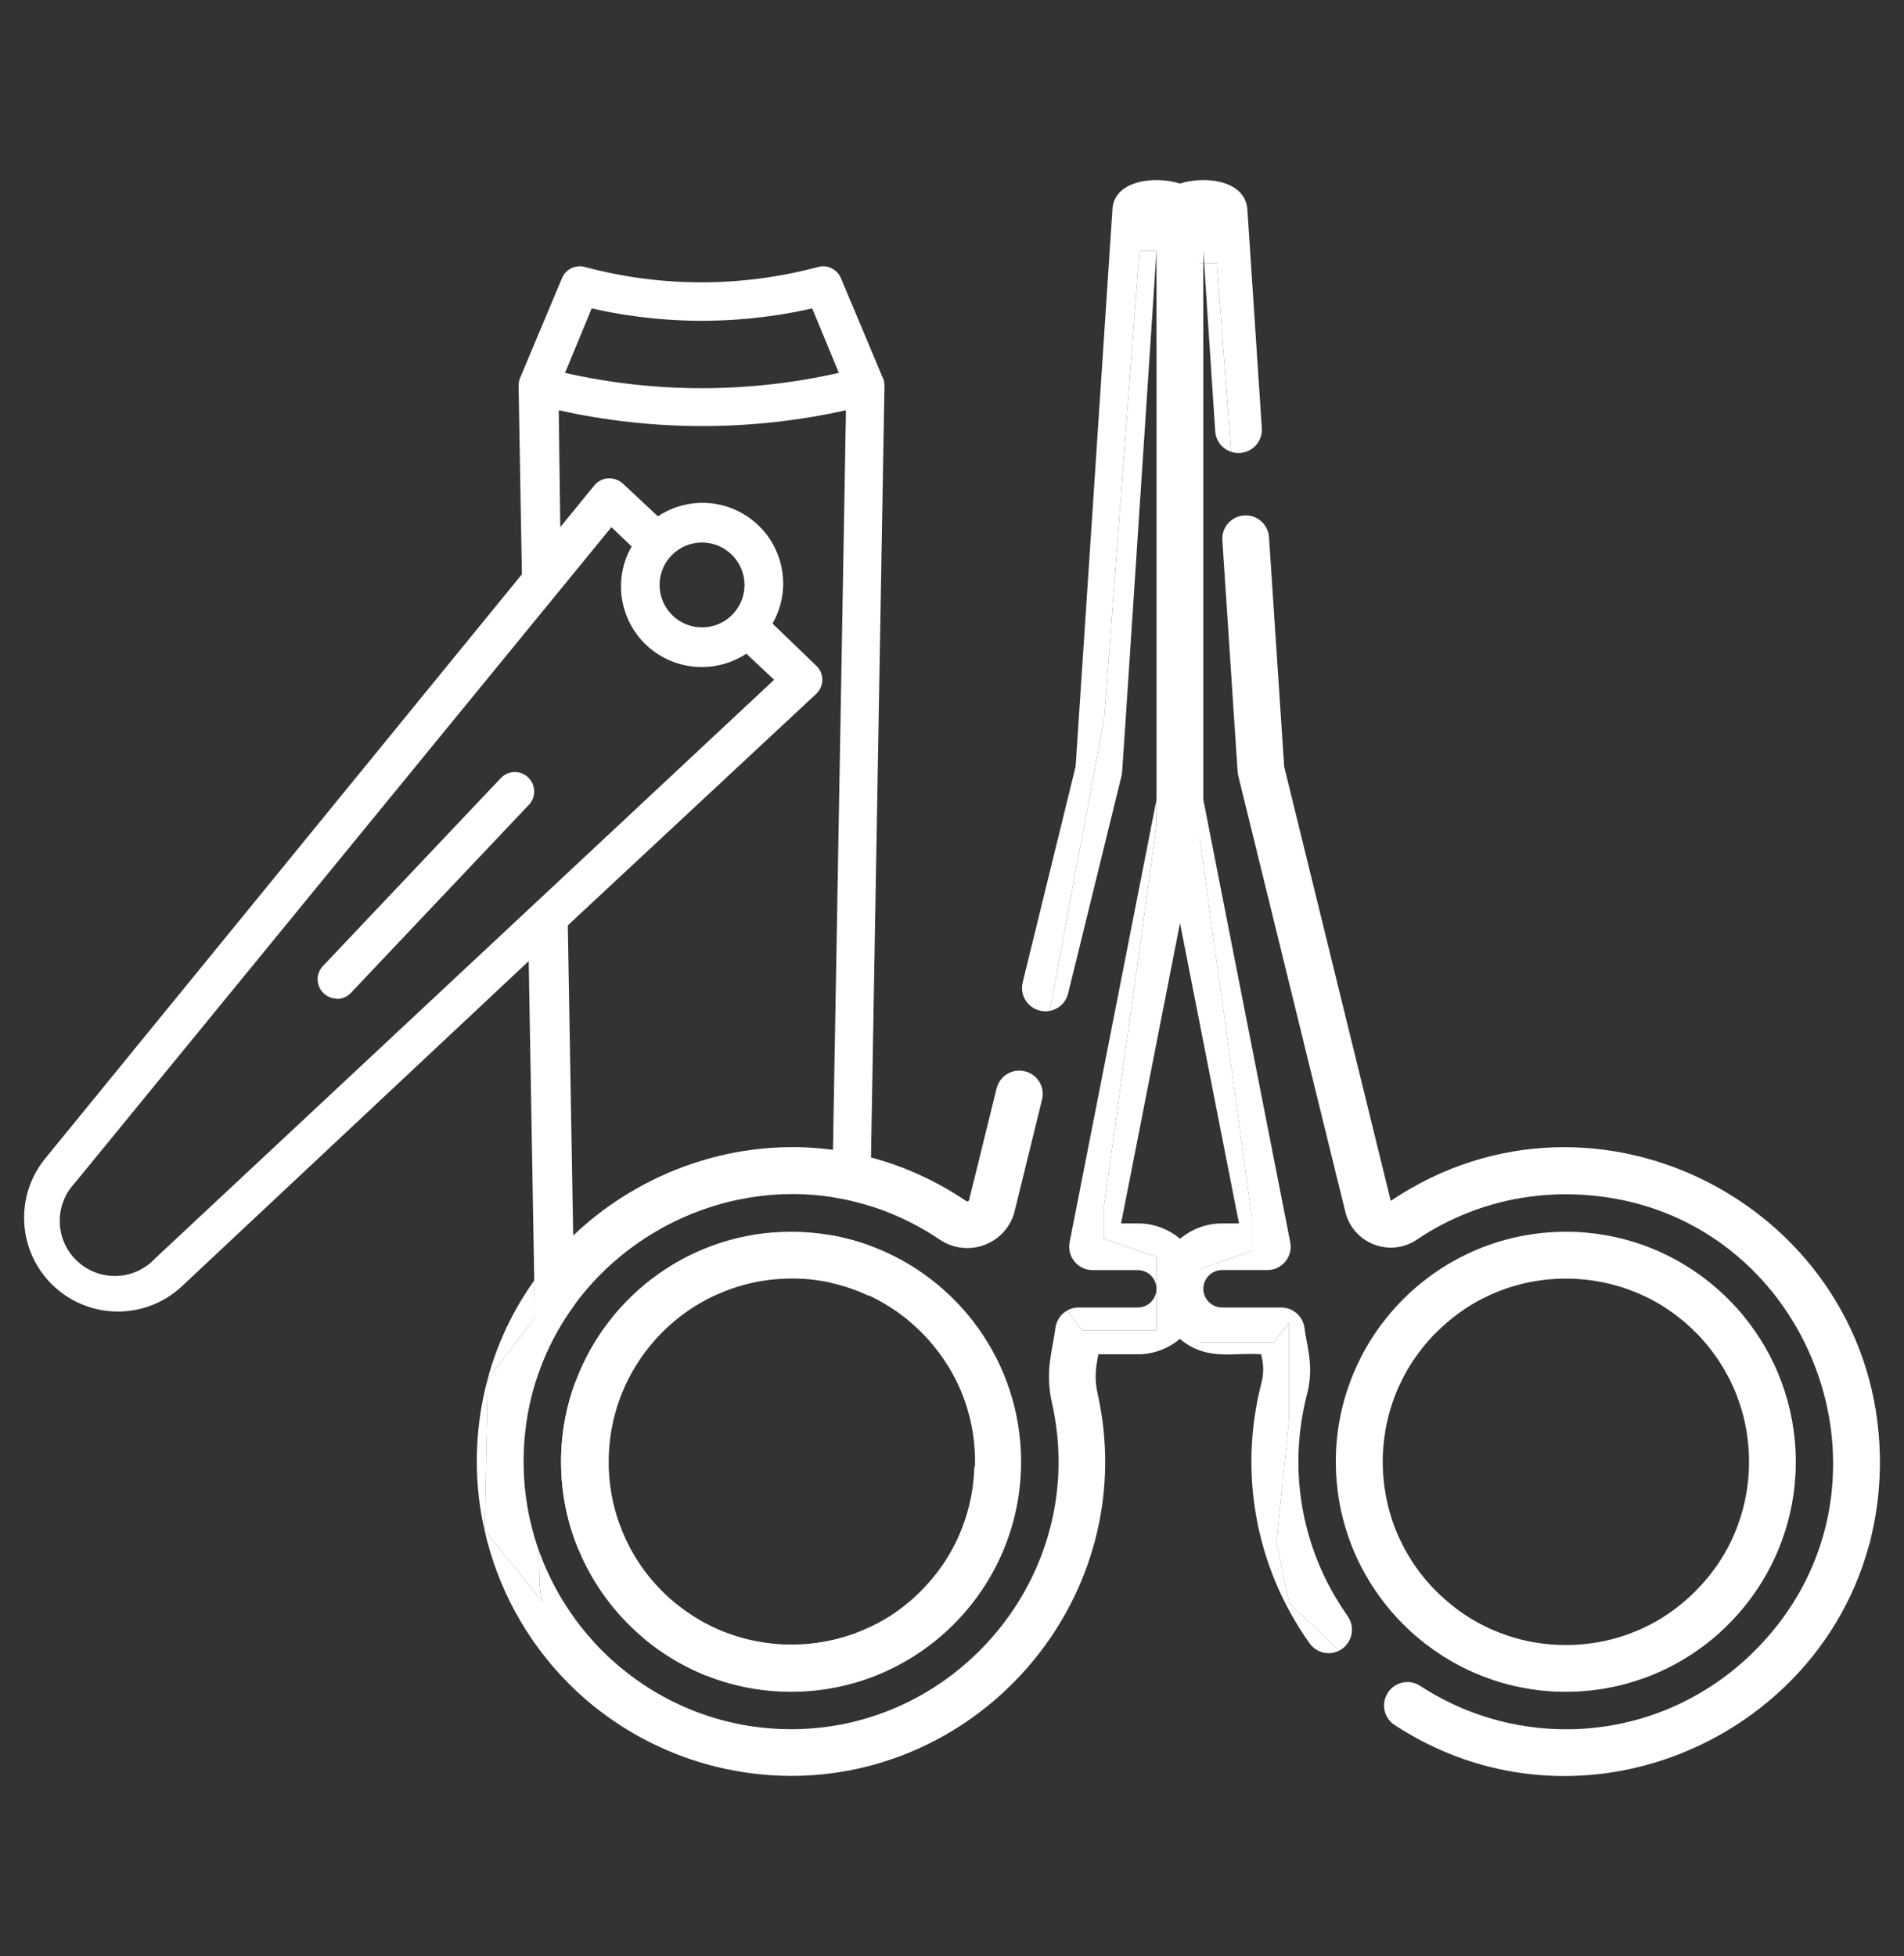
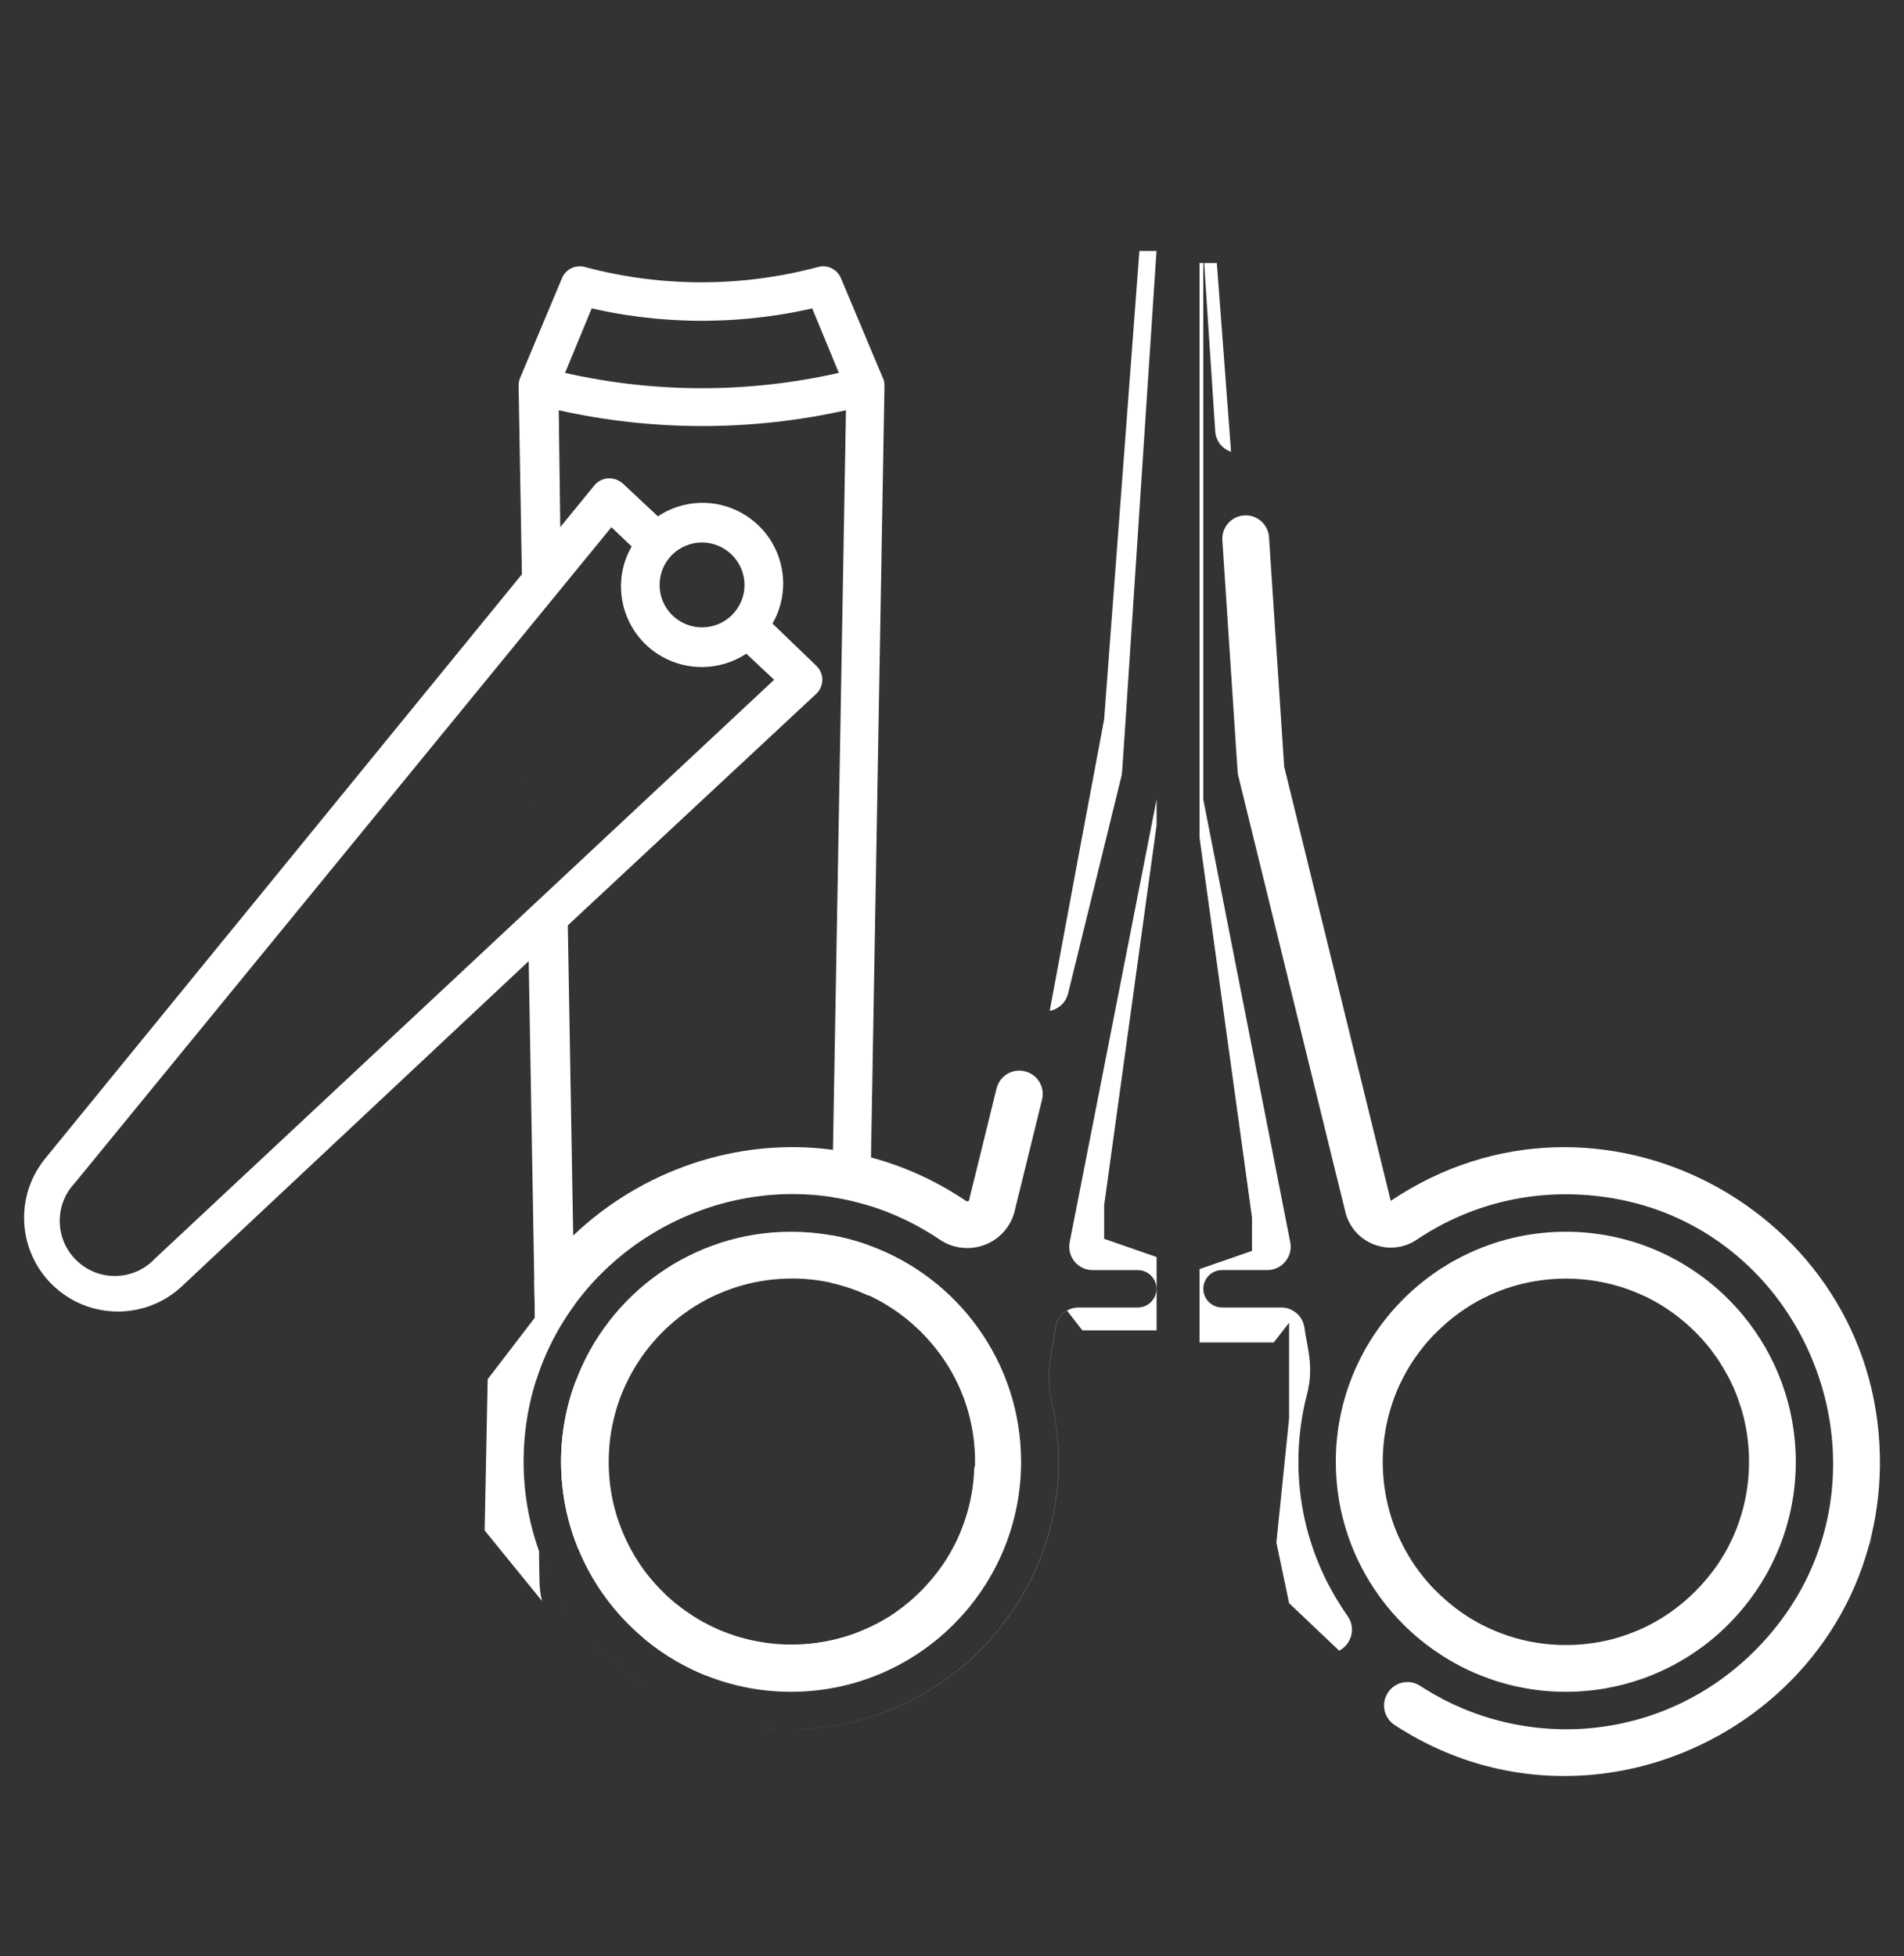
<svg xmlns="http://www.w3.org/2000/svg" id="Layer_1" data-name="Layer 1" viewBox="0 0 668.51 686.72">
  <rect x="0" y="0" width="668.51" height="686.72" fill="#333333" stroke="none" />
  <defs>
    <style>
      .cls-1, .cls-2 {
        fill: #fff;
        stroke-width: 0px;
      }

      .cls-2 {
        isolation: isolate;
        opacity: .1;
      }
    </style>
  </defs>
  <g>
    <path class="cls-1" d="m310,132.67h-.04l-14.7-35.02c-1.32-3.13-4.73-4.81-7.99-3.93-26.87,7.19-55.11,7.19-81.96,0-3.27-.88-6.68.8-7.99,3.93l-14.7,35.01c-.36.84-.54,1.77-.54,2.7l1.16,66.25L15.72,406.9c-11.39,14.17-9.12,34.91,5.05,46.28,12.69,10.19,30.93,9.61,42.92-1.44l121.94-114.32,1.95,112.1v.06l.23,12.98v.02l.37,22.1v.05c.2-.61.39-1.22.59-1.82,1.21-3.62,2.66-7.13,4.3-10.49.6-1.26,1.24-2.51,1.92-3.74,1.34-2.47,2.78-4.86,4.31-7.16.77-1.15,1.56-2.28,2.38-3.39v-.02l-.23-13.34v-.03l-.2-10.94v-.04l-1.89-108.89,87.21-81.27c1.43-1.34,2.15-3.14,2.15-4.96,0-1.65-.6-3.32-1.83-4.63h-.02s-.09-.11-.15-.15c-.04-.06-.09-.11-.15-.17l-15.34-14.77c5.16-9,4.83-19.65.05-28.05-1.2-2.15-2.71-4.15-4.48-5.92-1.77-1.79-3.8-3.37-6.09-4.67-9.28-5.35-20.81-4.95-29.73.99l-12.38-11.59c-1.42-1.21-3.24-1.85-5.08-1.74-.71.04-1.39.18-2.03.43-.42.17-.83.38-1.22.62-.19.12-.39.26-.57.41-.36.3-.69.61-.99.97l-11.99,14.68-.54-41.02c33.2,7.4,67.63,7.4,100.81,0h.03l-4.56,259.64-.1,6.18h0s-.18,10.41-.18,10.41c.27.05.54.09.83.14.27.04.54.09.81.13h.03c.55.09,1.09.2,1.65.3.56.11,1.11.23,1.67.35h.03c.27.06.54.12.81.18,0,0,.04,0,.07,0,.25.06.5.12.76.18h.03c.18.05.36.09.54.14.91.21,1.83.45,2.75.71h.03c.13.04.27.07.41.12.14.04.28.08.41.12.27.07.54.15.81.22h.03c.55.17,1.09.33,1.63.51h.03l.13-7.38.17-9.64,4.73-270.96c0-.94-.19-1.85-.54-2.72Zm-63.5,57.78c8.23.03,14.91,6.72,14.91,14.96-.05,8.25-6.75,14.88-14.99,14.84-8.23-.03-14.87-6.74-14.83-14.97.03-8.2,6.7-14.83,14.91-14.83Zm-31.83-5.37l7.1,6.77c-7.76,13.56-3.01,30.88,10.56,38.61,4.33,2.47,9.18,3.73,14.15,3.72,5.52,0,10.93-1.64,15.57-4.68l9.75,9.15L54.4,441.86c-7.32,7.79-19.55,8.17-27.33.84-7.8-7.32-8.16-19.55-.84-27.34l188.44-230.28Zm-16.33-54.18h.06l9.35-22.63c3.36.77,6.76,1.44,10.15,2l1.69.27c1.3.19,2.61.39,3.9.55.91.14,1.79.24,2.69.33,1.19.16,2.36.28,3.56.4.71.06,1.43.13,2.14.18.79.07,1.62.13,2.42.19.81.06,1.62.11,2.43.15.8.05,1.62.09,2.42.12,1.62.08,3.25.12,4.87.14,1.64.03,3.26.03,4.88,0,1.63-.03,3.25-.08,4.87-.14.8-.03,1.62-.07,2.42-.12.81-.04,1.62-.09,2.44-.15.79-.06,1.62-.12,2.41-.19.71-.05,1.43-.12,2.14-.18,1.2-.12,2.37-.24,3.56-.4.9-.09,1.79-.19,2.69-.33,1.31-.16,2.61-.36,3.91-.55l1.68-.27c3.4-.56,6.79-1.23,10.16-2l9.34,22.63c-31.67,7.18-64.52,7.18-96.18,0Zm97.01,303.46s-.02,0-.02,0c-1.12-.24-2.25-.47-3.39-.68v.11l-.3,16.51v.04s.07,0,.1.03c3.17.7,6.24,1.64,9.18,2.78.2.08.4.16.58.23.42.17.84.35,1.27.53.72.3,1.46.61,2.17.96v-.14l.3-17.46c-3.2-1.17-6.51-2.15-9.89-2.91Zm-.69,140.9h-.02c-.94.27-1.87.5-2.84.71-.63.13-1.29.27-1.93.39-.4.07-.77.15-1.18.21-.58.1-1.2.19-1.8.28-.21.03-.41.06-.62.09-.64.08-1.3.15-1.95.23h-.01c-.7.07-1.42.13-2.11.18-.72.04-1.47.09-2.19.1-.75.03-1.5.05-2.26.05-.37,0-.75,0-1.14-.02-.37,0-.75-.01-1.14-.03-.78-.01-1.56-.06-2.34-.12-.23,0-.48-.03-.73-.04-.75-.08-1.51-.15-2.26-.24-.58-.06-1.16-.14-1.73-.23-1.54-.22-3.04-.49-4.54-.82-.92-.18-1.8-.41-2.71-.65-.57-.15-1.15-.32-1.71-.48h-33.75c3.7,3.13,7.69,5.94,11.92,8.38,1.88,1.08,3.81,2.09,5.78,3.02.49.23.99.46,1.49.68.99.45,2,.87,3.02,1.28h21.44c10.91-.11,20.62-5.32,26.83-13.39-.5.15-1.03.3-1.52.42Zm-104.81-29.15c-.21-.54-.42-1.08-.62-1.64v.05c.29.81.59,1.6.92,2.4-.11-.27-.21-.54-.3-.81Zm2.1,5.09s-.04-.08-.06-.12c.09.2.17.4.26.6-.07-.16-.14-.32-.2-.48Zm16.77,25.5c-.33-.34-.64-.69-.96-1.04.39.46.8.91,1.23,1.34-.09-.1-.18-.19-.27-.3Zm-6.56-91.88c-3.34,8.82-5.16,18.39-5.16,28.37,0,10.97,2.2,21.45,6.19,30.99l-1.03-59.36Z" />
    <path class="cls-1" d="m185.4,272.85s-.02-.02-.03-.02c.02.02.04.04.06.06-.01-.02-.02-.03-.03-.04Zm.27,9.72h.02c.15-.17.3-.32.42-.5-.14.17-.29.33-.44.5Z" />
-     <path class="cls-1" d="m187.56,277.87c0,1.5-.48,2.99-1.46,4.21-.12.18-.27.33-.42.5h-.02l-62.51,66.04c-.32.33-.68.63-1.05.9-.2.14-.39.26-.59.36-1.01.54-2.13.83-3.31.83v-.14c-1.68,0-3.29-.66-4.52-1.8-.9-.83-1.52-1.85-1.86-2.96-.27-.9-.36-1.83-.26-2.78.03-.32.09-.62.18-.93.06-.24.14-.48.23-.72.06-.18.14-.35.21-.51.29-.59.66-1.17,1.16-1.68l62.51-66.04c.5-.53,1.07-.96,1.67-1.28,2.52-1.38,5.76-1.04,7.95,1.07h0c1.41,1.38,2.09,3.16,2.09,4.93h0Z" />
  </g>
  <path class="cls-2" d="m324.67,557.2s-.01.01-.02.03t.02-.01s.02-.03.03-.04c-.01,0-.02.01-.03.02Zm-13.93,11.2h.01s.03-.03.04-.03c.02,0,.03-.02.05-.03.03-.02.05-.03.08-.05.06-.03.11-.06.17-.1.07-.04.13-.08.2-.12-.15.09-.3.17-.45.25-.04.03-.07.05-.1.08Zm-.17.1l-.02.02s.04-.01.06-.03t.02-.02s-.03.02-.05.02h-.01Zm-3.03,1.68s.02,0,.03,0h-.02s-.01,0-.01,0Zm-.14.08s.02-.01.03-.02c.03-.02.06-.04.09-.05-.26.13-.52.27-.78.4.22-.11.44-.23.66-.33Zm-2.13-133h-.02c-3.21-1.17-6.52-2.15-9.9-2.9,0-.01-.02,0-.02,0-1.12-.25-2.25-.49-3.39-.69-4.61-.81-9.35-1.24-14.2-1.24-34.55,0-64.1,21.81-75.58,52.39-3.34,8.82-5.16,18.39-5.16,28.37,0,10.97,2.2,21.45,6.19,30.99h0c4.99,11.96,12.75,22.46,22.51,30.7,3.7,3.13,7.69,5.94,11.92,8.37,1.88,1.08,3.81,2.09,5.78,3.02.49.23.99.46,1.49.68.99.45,2,.87,3.02,1.28,9.23,3.69,19.3,5.71,29.84,5.71,44.54,0,80.76-36.21,80.76-80.75,0-34.86-22.21-64.66-53.24-75.93Zm37.05,77.63h-.01c0,.3-.02.59-.03.89l-.21-.04h-.03s0,.04,0,.04c0,.24-.02.48-.03.72,0,.49-.05.99-.09,1.49v.22c-.02.12-.02.26-.03.38-.02.15-.03.3-.05.45-.03.25-.04.49-.07.75-.03.24-.05.48-.08.72-.09.74-.19,1.46-.3,2.19-.01.17-.04.33-.07.51-.15.98-.32,1.96-.52,2.92-.03.12-.04.22-.06.32-.19.94-.4,1.87-.64,2.79-.3,1.16-.62,2.28-.99,3.41-.06.19-.12.39-.18.58-.07.19-.13.39-.2.58-.24.73-.49,1.46-.77,2.15-.22.6-.45,1.21-.7,1.8-.14.33-.27.65-.41.98-.24.55-.48,1.12-.75,1.68-.18.39-.37.78-.57,1.2-.3.62-.63,1.25-.98,1.86-.12.23-.24.46-.36.67-.27.48-.52.96-.79,1.41-.02.03-.05.07-.06.1-.02.05-.05.08-.08.12-.1.18-.19.35-.3.51-.3.5-.59,1-.92,1.48,0,.01-.01.01-.01.03-.02.01-.02.03-.03.04-.02.03-.05.06-.06.09-.27.42-.54.83-.81,1.23-.15.25-.32.49-.5.73-.04.09-.12.18-.19.27-.17.25-.33.49-.53.75-.07.1-.16.22-.24.33-.11.16-.23.3-.35.45-.04.07-.1.15-.16.22,0,.02-.03.03-.03.05-.03.04-.06.09-.11.14-.24.3-.48.6-.73.9-.11.14-.21.28-.32.41-.1.14-.22.27-.33.41-.15.18-.28.36-.43.54-.03.04-.07.08-.11.12-.03.03-.06.07-.1.11-.02.04-.05.07-.08.11-.05.06-.11.13-.17.19-.15.2-.3.36-.46.53h0c-.14.15-.26.28-.39.43,0,.01-.02.03-.05.05-.01.01-.02.02-.03.04-.06.08-.12.14-.18.21-.06.08-.12.17-.21.24-.23.28-.47.54-.73.79.02,0,.04-.03.06-.04-.02.02-.05.04-.09.08.01-.02.02-.03.03-.04-.01,0-.02.01-.03.02s-.01.01-.02.03c-.03.03-.05.05-.07.06-.02,0-.03.03-.04.04-.09.11-.19.22-.29.32-.12.13-.24.26-.35.37-.12.11-.23.22-.34.33h-.01c-.09.11-.19.21-.3.31-.01,0-.02.01-.03.02h0s-.01.01-.01.01t-.02.03s-.07.06-.09.08h-.01c-.29.3-.58.59-.89.87-.03.03-.07.06-.1.1-.08.07-.16.14-.23.21-.02.02-.04.04-.06.06-.01,0-.03.02-.04.04-.08.07-.15.14-.23.22h0c-.06.07-.12.13-.18.18-.03.03-.06.06-.09.07,0,.01,0,.01,0,.01-.11.11-.22.22-.33.32-.02.03-.05.05-.07.07-.08.07-.17.15-.26.23t-.02.01s-.01.01-.03.02c-.01.02-.03.03-.05.05h-.01c-.07.07-.15.14-.23.21-.07.08-.14.14-.21.2h-.01c-.05.06-.11.11-.16.15-.05.04-.1.08-.16.13-.02.01-.04.03-.06.04-.02.02-.05.03-.07.05h-.02s-.07.08-.1.11c-.02.01-.03.03-.05.05-.05.03-.1.08-.15.13h0s-.02.03-.03.04c-.17.14-.34.29-.52.43,0,.02-.03.03-.04.04-.06.04-.13.1-.19.15l-.03.03s-.08.06-.12.09h-.01s0,.02-.01.02c-.04.03-.09.07-.14.1h-.01c-.15.14-.3.27-.47.39h-.01s-.05.06-.08.08c-.1.08-.21.17-.32.25h-.01c-.13.11-.26.21-.4.3-.08.06-.15.12-.23.18-.03.02-.07.05-.1.08-.15.12-.29.23-.44.33h-.01s-.08.08-.12.1c-.01.01-.02.01-.03.02-.02.01-.04.03-.06.04-.03.02-.05.03-.08.05h-.01c-.12.1-.23.19-.35.27-.12.09-.24.18-.36.25-.01,0-.02.01-.03.01l-.02.02s-.01.01-.01.02c-.02.01-.03.01-.04.02l-.02.02s-.03.03-.04.03c-.01.01-.03.02-.04.03h-.01c-.31.23-.62.45-.93.67-.02.01-.04.03-.06.03-.13.08-.23.14-.33.22-.2.14-.41.27-.6.39-.05.03-.08.06-.12.09h-.01s-.03.02-.04.03c-.04.03-.07.05-.12.08-.12.09-.26.18-.38.24-.03.03-.06.04-.1.05,0,0-.01.02-.02.02-.2.13-.4.25-.6.39h-.01s-.01.01-.02.01c0,.01-.01.01-.01.01-.04.02-.08.04-.11.06-.09.06-.18.11-.28.17-.01.01-.03.01-.04.01.07-.04.13-.08.2-.12-.15.09-.3.17-.45.25-.04.03-.07.05-.1.08h.01s.03-.03.04-.03c.02,0,.03-.02.05-.03-.02.02-.03.03-.05.04-.01.01-.03.02-.04.02-.02.02-.03.02-.04.03,0,.01-.03.02-.04.02-.01.01-.02.02-.03.02-.01.01-.02.02-.03.02-.01.01-.03.02-.04.03-.03.03-.07.06-.1.06-.05.03-.1.06-.15.08-.09.06-.18.11-.27.16-.05.03-.11.06-.16.09-.04.03-.07.05-.11.06-.05.03-.11.06-.16.09-.36.21-.72.41-1.09.6-.01.01-.02.01-.03.02-.19.1-.36.19-.54.28-.02.02-.04.03-.06.04-.03.01-.06.03-.09.05-.02.01-.04.02-.05.03-.05.02-.1.05-.14.07t-.02.01s-.02,0-.03.01h-.02s-.01,0-.01,0t-.02.01c-.26.13-.52.27-.78.4-.1.06-.21.11-.3.16-.21.11-.43.21-.65.31-.03.01-.06.03-.09.04-.13.06-.28.12-.42.2-.51.24-1.05.48-1.58.71-.31.13-.63.28-.96.4-.03.02-.07.03-.1.05-.08.03-.15.06-.23.09-.46.19-.93.39-1.4.57-.81.33-1.65.63-2.49.91-.65.21-1.31.42-1.97.62-.07.04-.15.06-.22.07-.5.16-1.03.31-1.52.43-.95.27-1.88.49-2.84.7-.63.14-1.29.27-1.94.39-.39.08-.77.15-1.17.21-.59.11-1.2.2-1.8.29-.22.03-.41.06-.62.09-.65.07-1.31.15-1.95.22h-.02c-.69.08-1.41.14-2.1.18-.72.05-1.48.09-2.2.11-.75.03-1.5.04-2.25.04-.38,0-.75,0-1.14-.01-.38,0-.75-.02-1.14-.03-.4,0-.79-.02-1.18-.04-.39-.02-.78-.05-1.17-.08-.06,0-.12,0-.18-.01s-.12-.01-.18-.01-.12-.01-.18-.02c-.06,0-.12,0-.18,0-.75-.07-1.52-.15-2.27-.24-.57-.06-1.16-.13-1.73-.22-1.53-.23-3.03-.5-4.54-.83-.91-.18-1.8-.4-2.7-.64-.57-.15-1.16-.32-1.71-.49-.02.02-.02,0-.03,0-.41-.12-.81-.24-1.22-.37-.42-.14-.84-.27-1.26-.42-.06,0-.12-.03-.17-.06-.75-.24-1.5-.51-2.22-.81-.36-.12-.71-.26-1.07-.41-.45-.18-.91-.37-1.37-.57-.05-.02-.1-.04-.15-.07-.05-.02-.09-.04-.15-.06-.33-.16-.67-.32-1.02-.47-.15-.08-.31-.14-.46-.21-.06-.02-.12-.05-.17-.08-.09-.04-.19-.09-.28-.13-.14-.06-.28-.12-.4-.2-.51-.25-1.03-.51-1.54-.78-.44-.22-.89-.45-1.31-.69-.08-.04-.15-.09-.23-.12,0,0-.01,0-.01,0,0,0-.04-.02-.08-.05-.04-.03-.09-.05-.13-.08l-.54-.32c-.2-.11-.39-.23-.59-.35-.03,0-.04,0-.06-.03-.61-.36-1.23-.73-1.83-1.12-.44-.29-.89-.57-1.32-.89-.36-.24-.72-.48-1.09-.74-.07-.04-.15-.1-.22-.15-.08-.06-.15-.1-.23-.16-.13-.09-.25-.18-.37-.27-.39-.29-.78-.57-1.17-.89-.14-.09-.27-.19-.39-.3-.2-.15-.4-.3-.59-.45-.32-.24-.62-.5-.95-.75-.03-.02-.04-.05-.07-.06-.06-.05-.12-.11-.17-.15,0,0-.03-.02-.04-.03-.29-.24-.59-.48-.87-.74-.29-.24-.58-.49-.85-.72-.18-.18-.37-.34-.55-.51-.01-.01-.02-.02-.03-.02-.02,0-.02-.02-.03-.02,0,0-.05-.07-.06-.07,0,0-.02-.02-.03-.03-.02-.01-.02-.02-.03-.03l-.03-.03h0s-.02-.03-.03-.03c-.07-.07-.14-.13-.21-.19-.06-.06-.13-.13-.2-.2-.02-.02-.04-.03-.06-.05-.02,0-.04-.03-.06-.04-.04-.03-.07-.06-.1-.1,0,0-.04-.03-.08-.08-.04-.04-.08-.08-.12-.12-.09-.07-.15-.13-.21-.21l-.02-.02s0,0,0,0l-.47-.47c-.16-.16-.32-.32-.48-.47-.4-.39-.76-.77-1.14-1.18h0s-.57-.61-.57-.61c-.56-.59-1.1-1.2-1.61-1.82-.36-.42-.7-.84-1.05-1.26-.28-.36-.57-.72-.86-1.1h0c-.2-.25-.37-.48-.57-.74h0c-.18-.26-.36-.49-.54-.75h0s-.07-.09-.1-.13c-.21-.3-.42-.6-.65-.92h0c-.15-.23-.3-.45-.45-.67,0,0,0-.03-.03-.03-.16-.25-.33-.5-.48-.75-.36-.55-.72-1.1-1.06-1.67-.12-.19-.23-.37-.34-.56-.03-.06-.06-.1-.09-.15-.03-.05-.06-.1-.09-.15-.03-.04-.06-.08-.09-.14h0c-.22-.4-.46-.79-.67-1.21-.14-.24-.27-.48-.4-.72-.09-.17-.18-.33-.27-.5-.01-.01-.01-.02-.01-.03h0s-.01-.02-.02-.03c-.03-.06-.06-.11-.09-.17h0c-.09-.17-.18-.33-.27-.51h0s-.33-.68-.33-.68c-.12-.22-.23-.44-.33-.65-.04-.08-.09-.17-.13-.26-.04-.09-.08-.19-.12-.28-.03-.06-.05-.11-.08-.16h0c-.04-.13-.1-.25-.16-.37-.14-.29-.27-.56-.39-.84-.24-.51-.47-1.05-.68-1.58-.06-.14-.11-.27-.16-.41s-.1-.26-.16-.4c-.31-.75-.6-1.53-.87-2.3-.18-.5-.36-1.02-.52-1.53-.02-.07-.05-.14-.07-.21-.12-.37-.24-.75-.35-1.13-.02-.07-.04-.14-.06-.21-.23-.74-.44-1.5-.63-2.25-.25-.94-.46-1.87-.65-2.81-.09-.43-.18-.88-.26-1.31-.1-.54-.19-1.08-.28-1.62-.27-1.63-.47-3.3-.6-4.96-.06-.68-.11-1.39-.14-2.09-.03-.45-.04-.92-.06-1.37,0-.21,0-.42,0-.65-.02-.42-.02-.87-.02-1.29,0-.64.02-1.29.03-1.94.02-.79.06-1.59.12-2.39.03-.48.06-.96.11-1.42.04-.62.12-1.25.19-1.87.03-.33.08-.64.12-.97.38-2.89.96-5.7,1.72-8.45.19-.7.39-1.41.6-2.09.03-.11.06-.22.1-.33.04-.12.07-.23.12-.34.13-.39.26-.77.39-1.16h0c.13-.39.26-.76.39-1.13h0c.47-1.27.98-2.52,1.52-3.75,0-.01,0-.01,0-.01.18-.4.36-.81.54-1.21.77-1.64,1.59-3.23,2.47-4.76.45-.79.91-1.55,1.38-2.31,1.45-2.22,1.46-2.22,1.46-2.23v-.02s.03-.04.07-.09c.08-.12.1-.14.11-.16.01-.03.03-.05.04-.06.02-.03.04-.06.06-.08.02-.03.03-.05.05-.07.03-.06.07-.11.1-.15.01-.02.03-.03.05-.05h0s.03-.04.03-.04c.15-.22.3-.43.45-.65.01-.01.01-.02.02-.03.15-.2.3-.39.44-.59.09-.1.17-.22.26-.33,1.58-2.07,3.26-4.04,5.05-5.92.3-.31.61-.63.93-.94.32-.3.63-.62.95-.92.33-.33.66-.65,1-.95l1.18-1.03s.09-.08.13-.12c.36-.32.74-.63,1.11-.95.05-.04.09-.07.14-.12.37-.3.73-.6,1.11-.89.45-.39.92-.75,1.4-1.09,1.42-1.07,2.88-2.06,4.4-3.01,1.35-.83,2.72-1.62,4.12-2.36.46-.24.94-.48,1.41-.72.48-.22.96-.45,1.44-.68.53-.24,1.07-.48,1.61-.7,5.27-2.27,10.91-3.86,16.8-4.64.32-.05.65-.09.98-.13.61-.07,1.24-.15,1.86-.19.47-.05.95-.08,1.43-.11.79-.06,1.59-.1,2.39-.12.64-.01,1.29-.03,1.93-.03.43,0,.86,0,1.28.02h.39c.29,0,.59.01.89.03.34.01.69.01,1.05.04.35.03.69.05,1.04.08h.33c.27.03.54.04.81.07.27.03.54.05.8.08h0c.54.06,1.08.12,1.62.18.6.08,1.22.17,1.82.26.17.01.33.04.5.07.22.03.46.08.69.12.3.06.59.11.88.16.29.06.58.11.86.17.23.05.45.1.68.14,0,.01.02.01.03.01v.02s.07.01.1.01c.05,0,.09,0,.12.03h.02c.8.18,1.59.36,2.39.57.78.2,1.56.42,2.34.65.42.13.84.27,1.26.4,1.03.34,2.05.7,3.04,1.09.07.03.17.06.24.09.2.07.39.15.57.22.42.17.84.35,1.28.53.63.27,1.29.54,1.91.84.01,0,.02.01.03.01.07.03.15.08.22.11.03.01.06.03.09.04.65.31,1.31.62,1.94.97.75.37,1.52.78,2.25,1.21h.02c.56.32,1.13.65,1.68,1,.5.3,1.01.6,1.49.93.87.54,1.71,1.14,2.57,1.73.51.37,1.04.75,1.53,1.14.6.43,1.2.91,1.78,1.38.52.42,1.05.87,1.54,1.31.06.04.12.09.17.15.55.48,1.13.99,1.67,1.5.34.32.67.63,1.02.98h.01c.11.09.2.19.3.28.09.1.18.19.27.3.59.59,1.18,1.19,1.73,1.79.47.51.93,1.04,1.38,1.55.09.09.19.19.26.3.44.51.87,1.04,1.29,1.55.51.63,1.04,1.3,1.52,1.96.18.25.36.49.53.74.18.26.36.5.54.74.49.69.97,1.41,1.42,2.12.34.52.67,1.06,1.01,1.6.38.64.75,1.3,1.13,1.96.33.6.66,1.21.99,1.83.33.65.65,1.31.96,1.95.36.77.71,1.57,1.05,2.35.27.63.53,1.29.77,1.94.03.06.06.13.09.21.03.07.06.15.09.22.12.32.24.62.35.93.09.3.19.62.3.94.01.04.03.07.04.12.09.27.18.54.26.81.03.06.04.1.06.16.06.18.1.35.16.53.14.42.27.84.39,1.26.03.09.05.17.08.26.03.11.06.22.09.33,0,.03.02.07.03.1.1.35.19.71.28,1.08.06.22.12.46.17.7l.18.72c.03.12.06.24.08.37,0,.01.01.02.01.02.03.13.06.26.09.39.03.14.05.28.09.42,0,.02.01.04.01.06.03.15.07.31.1.48,0,.01,0,.02.01.03.05.22.09.45.14.68,0,.09.03.19.05.28.01.07.02.15.04.22.02.11.04.23.06.34.04.21.07.42.1.63,0,.07.03.15.04.22.03.16.05.33.07.49.01.07.02.14.03.22.04.24.09.5.12.74.01.04.01.09.01.13.04.25.07.5.11.75.03.23.06.47.09.69,0,.15.03.3.04.45.09.83.17,1.67.23,2.5.06.93.1,1.85.13,2.78,0,.34,0,.69.02,1.05v.72c0,.56,0,1.11-.02,1.67Zm-31.74,53.6h-.01s-.01.02-.02.03c.02,0,.04-.01.06-.03t.02-.02s-.03.02-.05.02Zm-85.3-92.22v.02s.01-.01.01-.02h-.01Zm85.3,92.22h-.01s-.01.02-.02.03c.02,0,.04-.01.06-.03t.02-.02s-.03.02-.05.02Zm.26-.17s-.07.05-.1.08h.01s.03-.03.04-.03c.02,0,.03-.02.05-.03.03-.02.05-.03.08-.05.06-.03.11-.06.17-.1.07-.04.13-.08.2-.12-.15.09-.3.17-.45.25Z" />
  <path class="cls-2" d="m262.23,622.34l-.05.02-.05-.03s.06.02.09.02Z" />
  <path class="cls-2" d="m191.88,551.05s0,0,0-.01c.19.42.36.86.56,1.28-.2-.42-.38-.84-.56-1.26Z" />
  <path class="cls-2" d="m197,561.02c.86,1.44,1.76,2.86,2.69,4.25-.95-1.38-1.83-2.81-2.69-4.25Z" />
  <path class="cls-2" d="m208.72,576.7c.09.11.18.2.27.3-.44-.44-.84-.89-1.23-1.34.32.35.63.69.96,1.04Z" />
  <path class="cls-2" d="m208.99,577.01c.89.95,1.77,1.86,2.67,2.76-.21-.18-.41-.39-.62-.6-.6-.6-1.19-1.23-1.77-1.85-.11-.11-.2-.21-.29-.32Z" />
  <path class="cls-2" d="m211.71,579.82c1.01.99,2.03,1.97,3.08,2.92-1.05-.93-2.07-1.89-3.08-2.92Z" />
  <path class="cls-2" d="m214.79,582.73c1.58,1.43,3.22,2.81,4.9,4.15-1.68-1.31-3.32-2.69-4.9-4.15Z" />
  <path class="cls-2" d="m221.39,588.18c1.83,1.38,3.73,2.7,5.66,3.97-1.95-1.26-3.86-2.58-5.71-3.98h-.02c-.56-.42-1.1-.84-1.64-1.29.56.44,1.13.87,1.7,1.31Z" />
  <path class="cls-2" d="m366.09,384.56c-.02.5-.08.98-.2,1.49l-9.5,38.68c-2.01,9.24-10.85,14.62-19.41,13.24-.36-.05-.71-.12-1.07-.2-1.62-.35-3.22-.95-4.73-1.82-.39-.23-.77-.45-1.14-.71-.75-.51-1.5-.99-2.25-1.47-.75-.47-1.5-.93-2.27-1.38-4.58-2.75-9.29-5.03-14.03-6.9-1.34-.53-2.69-1.02-4.04-1.47-.65-.23-1.28-.44-1.92-.63-.02,0-.03-.01-.05-.01-.54-.17-1.08-.33-1.61-.5-.01,0-.01-.02-.01-.02h-.03c-.27-.08-.54-.15-.81-.23-.27-.08-.54-.17-.81-.23-.02,0-.03-.02-.05-.02-.92-.26-1.83-.5-2.75-.71-.18-.05-.36-.09-.54-.14h-.03c-.54-.12-1.08-.24-1.62-.36-.01,0-.03,0-.05-.02-1.1-.23-2.19-.44-3.31-.63-.02,0-.03,0-.05-.02-.27-.05-.54-.09-.81-.14-.27-.05-.54-.09-.81-.12-.02,0-.03,0-.05-.01-.57-.09-1.13-.17-1.7-.24-1.61-.21-3.23-.39-4.84-.53-.24-.03-.5-.05-.77-.05-5.98-.44-11.93-.29-17.78.44-25.88,3.16-49.86,17.1-65.36,38.26-5.8,7.92-10.41,16.84-13.49,26.6-2.36,7.51-3.83,15.51-4.22,23.92-.59,12.59,1.32,24.69,5.27,35.82.2.54.39,1.08.59,1.62.62,1.61,1.26,3.2,1.95,4.76.02.05.03.09.06.14,0,.01,0,.02.01.03-.25-.57-.51-1.12-.75-1.7-.35-.81-.66-1.61-.98-2.42-.33-.8-.63-1.59-.92-2.4l.18,10.32c.03,2.48.33,4.9.89,7.21l-20.14-24.76,1.07-52.98v-.09l.03-.05,16.54-21.59.02-.02,13.63-17.79.02-.02,4.09-5.35,29.56-14.29,21.43-9.54,35.78-5.71h.05l13.28,6.13,21.95,10.08,14.52,6.37,16.41-23.53,5.62-30.19c1.35,1.58,2.1,3.65,1.95,5.83Z" />
-   <path class="cls-2" d="m406.09,88.11c-.02.15-.02.3-.03.45-12.89,194.53-11.93,182.45-12.25,183.76l-18.77,76.47c-.35,1.43-1.05,2.67-2,3.65-.69.77-1.52,1.37-2.45,1.79-.3.14-.63.27-.95.38-.36.14-.72.23-1.1.3l10.53-56.6,8.58-45.76,12.38-164.43h6.04Z" />
  <path class="cls-2" d="m387.67,423.2v11.72l18.42,6.4v25.74h-26.06l-5.38-6.91-.02-.02c.74-.42,1.56-.75,2.42-.93.53-.11,1.07-.17,1.62-.17h20.8c.68,0,1.34-.11,1.95-.3.51-.15.99-.38,1.43-.63,1.92-1.13,3.22-3.23,3.22-5.63s-1.29-4.51-3.22-5.65c0,0,0,.02-.01,0-.44-.27-.92-.48-1.41-.63-.62-.2-1.28-.3-1.95-.3h-15.88c-.62,0-1.22-.06-1.8-.2-.44-.11-.87-.23-1.28-.41-.41-.17-.81-.38-1.19-.6h-.02c-.38-.26-.74-.51-1.08-.81,0,0-.02.02-.02,0-.33-.3-.65-.63-.93-.98-1.56-1.89-2.18-4.39-1.71-6.79l30.52-155.4v9.02l-18.42,133.48Z" />
  <path class="cls-2" d="m657.08,539.2v-.02l-.02-.06h0s-1.02-50.67-1.02-50.67l-34.32-44.81-25.93-12.56.93.54c.44.25.88.51,1.31.77.61.37,1.21.74,1.81,1.12.73.47,1.46.94,2.18,1.43.53.35,1.05.72,1.57,1.09.24.16.48.33.72.51.4.29.8.58,1.2.88.02,0,.03.02.04.03.06.04.12.09.19.14.02.02.04.04.07.06.12.08.24.17.36.26.07.05.14.1.2.15.13.09.25.19.37.28.24.18.48.38.72.57.06.04.11.08.16.13.19.16.37.31.56.46.56.45,1.13.9,1.69,1.38.67.56,1.34,1.14,1.99,1.74.34.29.68.6,1.01.91.3.27.6.55.89.83.33.3.65.61.97.93.06.05.11.11.17.17.34.32.67.65,1,.99.94.95,1.85,1.91,2.74,2.89,0,0,.02,0,.02.01.14.16.28.31.41.47.16.17.31.34.45.51.29.33.58.65.87.99.59.68,1.17,1.38,1.73,2.07.14.17.28.33.41.5.19.24.38.48.57.73.28.35.55.7.82,1.06.46.61.91,1.21,1.35,1.83.3.41.59.82.89,1.23.21.31.42.62.62.92.2.28.39.56.57.85.17.25.34.5.5.76.35.53.69,1.05,1.02,1.59.55.86,1.07,1.73,1.58,2.61.46.78.9,1.56,1.33,2.34.24.45.48.89.72,1.33.22.42.43.83.63,1.25.23.43.44.86.64,1.29.02.04.04.07.05.1.36.72.7,1.45,1.03,2.18.11.22.21.44.31.65.21.47.42.94.61,1.42.75,1.73,1.43,3.47,2.07,5.23.07.21.15.42.22.63.17.47.34.94.5,1.42.06.19.13.38.18.57.17.49.33.98.47,1.48.08.23.16.46.23.7.03.07.05.14.07.21.06.2.11.41.17.62.08.26.16.52.23.78.31,1.03.58,2.07.84,3.11.11.43.22.87.33,1.32,0,.07.03.13.04.2.13.55.26,1.11.37,1.67.13.63.26,1.25.38,1.87.37,1.88.68,3.76.93,5.66.16,1.04.28,2.07.37,3.11.1,1.03.19,2.07.25,3.11h0c.04.54.07,1.05.09,1.57,0,.06,0,.13,0,.19.01.22.02.43.02.65.01.09.01.19.02.28.01.15.02.3.02.44,0,.13,0,.26,0,.38.06,1.65.06,3.3.01,4.94.01,0,.01,0,0,.03,0,.72-.03,1.46-.07,2.18-.07,1.49-.17,2.97-.33,4.45-.03.67-.11,1.34-.2,2.02-.01.04-.01.09-.02.13-.08.73-.18,1.46-.29,2.19-.1.67-.19,1.34-.31,1.99-.02.16-.05.32-.08.49-.11.64-.22,1.28-.35,1.9-.12.7-.26,1.4-.43,2.09-.02.1-.04.21-.07.32-.14.65-.29,1.3-.45,1.95-.34,1.44-.73,2.88-1.17,4.32-.15.5-.31,1-.47,1.49-.45,1.43-.94,2.86-1.48,4.28-.02.05-.04.1-.06.15-.06.17-.12.35-.18.52t-.01.02c-.07.18-.15.35-.22.53-.14.37-.28.74-.43,1.1-.08.22-.17.44-.27.66-.26.64-.53,1.28-.82,1.92-.3.7-.62,1.4-.95,2.09-.12.25-.23.5-.35.75-.21.44-.43.87-.65,1.3-.01,0-.01.02-.02.03-.21.42-.42.84-.64,1.26-.09.17-.19.35-.28.52-.13.25-.26.5-.4.75-.24.43-.47.87-.72,1.31-.29.52-.59,1.03-.9,1.55-.11.18-.21.35-.32.52-.42.72-.86,1.42-1.31,2.13-.45.71-.91,1.41-1.38,2.1-.89,1.33-1.83,2.64-2.81,3.94-.97,1.29-1.99,2.56-3.04,3.82-.52.64-1.07,1.27-1.62,1.89-.55.63-1.11,1.24-1.68,1.86-.55.61-1.14,1.23-1.74,1.83-.58.61-1.18,1.21-1.8,1.8-2.08,2.02-4.22,3.94-6.41,5.73-.23.19-.47.39-.71.57h-.01c-.15.14-.31.26-.47.38-.06.04-.11.09-.17.15-.11.09-.18.15-.26.21.02-.03.05-.05.08-.08-.11.09-.22.17-.33.25-.45.36-.91.71-1.38,1.05-.06.05-.12.1-.19.14-.46.35-.92.69-1.39,1.01-.21.16-.42.31-.63.45-.45.32-.9.63-1.35.93-.09.07-.18.13-.27.18-.53.36-1.07.72-1.62,1.06-.61.39-1.22.78-1.84,1.15-.62.38-1.24.75-1.86,1.11-1.18.67-2.38,1.32-3.58,1.95-.2.1-.4.21-.59.31-.3.16-.6.32-.9.46-.11.06-.23.12-.35.17-.46.23-.93.46-1.4.68-.13.07-.26.13-.39.18-.45.21-.91.42-1.36.62-.53.24-1.06.47-1.59.7-1.07.45-2.14.88-3.22,1.29-.54.2-1.08.4-1.63.6-1.08.39-2.17.76-3.27,1.11h-.03v.02c-.13.04-.26.08-.39.12-.24.08-.49.16-.73.22-.16.05-.33.1-.5.15-.01.01-.03.01-.04.02-.04.02-.08.03-.11.04h-.03c-1.17.35-2.35.67-3.53.96-1.07.28-2.14.53-3.22.76-.01-.02-.03-.02-.03,0-.9.19-1.8.37-2.7.54-.83.15-1.66.3-2.48.42-.46.08-.94.15-1.41.21-.38.05-.75.11-1.13.16-.08.02-.16.03-.23.03-.29.04-.57.07-.86.1-1.22.14-2.43.26-3.65.35-.94.08-1.89.14-2.84.18-.73.04-1.46.07-2.19.09h0c-.74.01-1.48.02-2.21.02-.46,0-.92,0-1.38-.01s-.91-.01-1.37-.03c-.12,0-.24,0-.36-.02-.16,0-.32-.01-.48-.02-.1,0-.21-.01-.31-.01-.07,0-.14,0-.21-.02-.6,0-1.23-.04-1.83-.09-.06,0-.12,0-.18-.01-.34-.02-.68-.03-1.01-.08-.13,0-.27,0-.4-.03-.83-.06-1.67-.13-2.51-.22-.9-.09-1.8-.21-2.71-.35-.12,0-.24-.01-.36-.04-.19-.02-.39-.05-.6-.09-.12,0-.25-.02-.37-.06-.56-.07-1.1-.17-1.65-.26-.44-.08-.88-.14-1.32-.22-.29-.06-.58-.12-.88-.18-.63-.11-1.25-.25-1.88-.37-.61-.13-1.22-.27-1.82-.41-.54-.13-1.08-.27-1.62-.41,0,0-.01-.02-.03-.02-.42-.1-.84-.22-1.28-.34-.35-.09-.71-.18-1.06-.28-.35-.1-.7-.2-1.05-.3-.71-.21-1.41-.43-2.11-.67-.78-.24-1.55-.52-2.33-.79-.48-.17-.96-.33-1.44-.52-.09-.03-.17-.06-.26-.09-.34-.13-.69-.25-1.03-.39-.62-.24-1.22-.48-1.82-.72-.03,0-.06-.02-.09-.03-.07-.02-.14-.05-.21-.08-.04-.02-.08-.05-.12-.07t-.02.01h0c-.07-.04-.13-.07-.21-.1-.03,0-.07-.03-.1-.04-.08-.03-.17-.06-.25-.1-.08-.04-.17-.08-.25-.13-.25-.1-.5-.21-.76-.32-.49-.21-.98-.43-1.46-.65-.1-.05-.2-.09-.3-.14-.78-.36-1.55-.74-2.32-1.12-.18-.09-.36-.18-.54-.27h0s-.07-.04-.1-.05c-.82-.41-1.63-.85-2.43-1.28-.27-.15-.54-.29-.81-.44-.55-.31-1.1-.63-1.65-.95-.34-.2-.68-.4-1.02-.61h0c-.28-.16-.57-.34-.85-.52-.06-.02-.1-.04-.16-.08-.04-.03-.1-.06-.15-.1-.45-.28-.88-.55-1.32-.83-.15-.09-.28-.18-.43-.29h0c-.18-.13-.35-.24-.53-.33-.1-.06-.21-.1-.31-.13-.2-.11-.38-.2-.58-.27-.06-.05-.13-.06-.19-.09h-.04c-.23-.09-.44-.17-.67-.23-.24-.06-.46-.12-.7-.16-.07-.01-.13-.02-.2-.03-.17-.03-.35-.05-.52-.06-.21-.02-.43-.04-.64-.04-.37,0-.73.02-1.08.06-.67.08-1.32.24-1.95.48-1.56.6-2.96,1.68-3.94,3.19-.19.3-.36.6-.51.92l8.13,7.71,60.47,20.42h.04s.02.01.02.01h0c7.43-.41,14.78-1.6,21.92-3.49.03-.01.05-.01.08-.02v-.02s.06-.03.06-.03l28.95-15.91,49.66-61.08h.01s0-.02,0-.02l.03-.03h.01l.93-1.17-.04-2.34Zm-157.07,14.77h0s0,.01,0,.01h0Zm-6.83-10.18s.04.08.06.12c.03.04.06.09.09.13-.03-.04-.05-.09-.08-.14-.02-.04-.05-.07-.07-.11Zm-.2-.38c.06.12.12.25.19.37h.01s-.01-.01-.01-.02c-.07-.11-.13-.23-.19-.35Zm-.29-.53s.04.07.06.1c-.01-.03-.03-.06-.04-.09-.02,0-.02-.01-.02-.01Zm119.36-81.05c-.31-.37-.62-.74-.93-1.1-.31-.36-.62-.71-.94-1.07-.54-.61-1.09-1.21-1.65-1.8-.57-.6-1.13-1.18-1.71-1.76-.34-.36-.69-.69-1.04-1.02-.34-.33-.69-.67-1.05-1-.35-.33-.71-.66-1.07-.98-.72-.65-1.45-1.28-2.2-1.9-.27-.23-.54-.45-.81-.67-.1-.09-.21-.17-.31-.26-.16-.13-.32-.25-.48-.38-.22-.17-.44-.35-.67-.52-.38-.3-.76-.59-1.15-.89-.52-.38-1.04-.76-1.57-1.13-.17-.13-.34-.25-.52-.37-.36-.25-.72-.5-1.08-.74-.54-.37-1.08-.72-1.62-1.07-.65-.42-1.31-.83-1.97-1.23-.41-.24-.81-.48-1.23-.72-.05-.02-.09-.05-.14-.08-.56-.32-1.13-.64-1.7-.95-1.14-.64-2.3-1.22-3.48-1.79-1.17-.57-2.37-1.11-3.57-1.62-1.21-.52-2.43-1-3.66-1.45-1.24-.45-2.49-.88-3.75-1.27-1.27-.4-2.55-.76-3.84-1.09-.81-.21-1.62-.4-2.43-.58s-1.63-.36-2.46-.51c-.64-.13-1.29-.24-1.95-.35-.37-.06-.75-.12-1.12-.17-.52-.09-1.04-.16-1.56-.23-.54-.08-1.08-.14-1.62-.2-1.14-.15-2.29-.24-3.45-.32-.13-.01-.25-.01-.38-.02-.43-.02-.86-.05-1.29-.07-.43-.02-.86-.04-1.29-.05-.16-.01-.31-.01-.46-.02-.18,0-.35-.02-.53,0h-.05c-.26-.01-.52-.01-.78-.01-.26-.01-.52-.01-.78-.01-.65,0-1.31.01-1.96.03-.31,0-.62.01-.93.03-.03,0-.06,0-.09,0-.52.01-1.04.04-1.56.07-.46.02-.93.05-1.39.08-.18.01-.37.03-.55.05-.42.03-.83.07-1.24.11-.21.02-.41.04-.61.06-.53.06-1.06.12-1.59.19-.22.01-.45.04-.67.08-.63.08-1.26.17-1.88.27-.66.1-1.32.21-1.97.33-.14.02-.28.04-.42.08-.5.09-1,.18-1.49.29-.23.04-.45.09-.67.14-.6.13-1.19.26-1.79.41-.03,0-.06,0-.09.02-.68.16-1.36.34-2.04.52-.69.18-1.38.38-2.06.58-.46.13-.92.27-1.37.42-.47.14-.94.3-1.41.46-.43.15-.85.3-1.28.45-1.46.51-2.9,1.07-4.33,1.68-.53.23-1.05.45-1.57.69-.64.29-1.28.59-1.92.89-.63.3-1.26.62-1.89.94-.62.32-1.24.64-1.85.98-.44.23-.87.48-1.31.72-.53.31-1.06.62-1.58.93-.82.5-1.64,1.01-2.44,1.53-.43.27-.85.55-1.28.84-.59.4-1.17.81-1.74,1.22-1.15.83-2.28,1.69-3.38,2.57-.55.44-1.1.89-1.64,1.34-.54.45-1.08.91-1.61,1.38-.52.48-1.05.96-1.56,1.44-1.03.97-2.04,1.96-3.02,2.98-.48.49-.95,1-1.42,1.51-.48.53-.96,1.07-1.44,1.62h0c-1.17,1.36-2.3,2.76-3.39,4.2-.09.11-.17.23-.26.34-3.11,4.14-5.81,8.59-8.08,13.31-.57,1.17-1.11,2.37-1.62,3.58-4.09,9.64-6.36,20.25-6.36,31.39,0,9.04,1.49,17.74,4.25,25.86.21.63.44,1.24.66,1.88.57,1.55,1.18,3.05,1.84,4.56.32.75.66,1.49,1.01,2.23l1.09,2.19c3.86,7.54,8.87,14.4,14.82,20.34.46.46.92.91,1.39,1.36.03.04.07.07.11.1.51.48,1.02.96,1.54,1.43.52.46,1.05.93,1.58,1.38s1.07.9,1.61,1.34c.54.44,1.09.87,1.64,1.3,0,.02.01.02.03.03,1.66,1.27,3.36,2.48,5.12,3.62.34.22.67.44,1.01.66.72.47,1.46.92,2.21,1.35.3.18.61.35.92.52.2.12.4.24.61.36.21.11.42.23.63.34.08.05.14.08.21.12.35.2.71.39,1.06.57.37.21.75.4,1.14.59.59.3,1.2.58,1.8.87.1.05.2.1.3.15.24.12.48.23.72.33.9.42,1.81.82,2.74,1.19.78.33,1.58.65,2.37.93.83.32,1.67.62,2.51.9,1.24.42,2.49.82,3.75,1.18,1.5.43,3.03.82,4.57,1.15,1.61.37,3.24.68,4.89.93.78.13,1.56.24,2.34.34.61.08,1.22.15,1.83.21.24.03.48.05.71.07,2.55.25,5.13.38,7.74.38.59,0,1.17,0,1.76-.03.29-.01.59-.01.88-.03.29,0,.58-.02.86-.03.57-.03,1.14-.06,1.72-.09.31-.02.61-.04.91-.07.29-.02.57-.05.84-.07,1.09-.08,2.16-.21,3.24-.34.14-.01.29-.03.42-.05.48-.06.98-.13,1.47-.21.24-.03.48-.07.72-.11.06-.01.11-.02.17-.02.24-.04.49-.08.73-.13.06-.01.12-.03.18-.03.51-.1,1.04-.19,1.55-.3,1.11-.21,2.22-.45,3.3-.7.55-.13,1.1-.27,1.64-.41.54-.15,1.08-.3,1.63-.45,1.82-.52,3.61-1.1,5.37-1.73.59-.22,1.18-.44,1.76-.66.43-.15.86-.33,1.28-.5.74-.3,1.47-.62,2.2-.94.62-.28,1.24-.56,1.86-.86.17-.07.33-.15.5-.23.19-.09.37-.18.56-.27.14-.07.28-.15.42-.22.49-.24.98-.49,1.47-.74.48-.26.97-.52,1.45-.79.23-.13.47-.26.7-.39.23-.13.47-.26.7-.41.96-.54,1.91-1.12,2.85-1.71.92-.59,1.84-1.19,2.74-1.82.63-.44,1.26-.89,1.88-1.35.08-.04.15-.1.22-.15.62-.47,1.24-.94,1.85-1.41.51-.41,1.01-.81,1.5-1.22.51-.41,1-.83,1.49-1.25.49-.43.97-.86,1.44-1.29.51-.46,1.01-.93,1.51-1.4.49-.48.98-.96,1.47-1.45,14.52-14.61,23.5-34.72,23.5-56.9,0-19.49-6.93-37.37-18.45-51.35Zm-111.06,93.29c-.15-.19-.32-.39-.5-.6-.03-.02-.05-.04-.06-.06-.02-.02-.04-.05-.06-.07-.11-.14-.2-.26-.35-.4h0s0-.02,0-.02c0-.01,0-.02-.01-.01,0-.01-.01-.02-.01-.02-.01-.01-.02-.03-.03-.04,0-.01-.02-.03-.03-.04-.01,0-.01-.01-.01-.01,0-.02-.02-.05-.03-.06-.53-.65-1.03-1.29-1.55-1.95-.04-.08-.1-.15-.16-.23-.01-.01-.02-.02-.02-.03s-.01-.01-.01-.02c-.02,0,0-.01,0-.01h-.01s-.05-.06-.08-.09c0-.01-.01-.03-.03-.04,0-.02-.02-.04-.04-.07-.02-.01-.02-.03-.03-.05-.05-.07-.1-.13-.15-.2-.19-.25-.37-.51-.56-.77-.25-.34-.49-.69-.73-1.04h-.01s-.01-.02-.01-.02h0s0-.04-.01-.05c-.15-.23-.3-.45-.45-.68-.07-.11-.15-.22-.23-.33s-.15-.21-.22-.32c-.11-.18-.2-.33-.3-.5-.3-.46-.59-.94-.88-1.44h0c-.27-.46-.52-.92-.76-1.37-.01-.01-.03-.03-.03-.04-.02-.01-.02-.02-.03-.03-.01-.02-.02-.04-.03-.07t-.01-.02s-.05-.07-.07-.11c-.03-.04-.05-.09-.06-.13-.03-.05-.06-.09-.08-.14-.03-.04-.05-.09-.08-.14-.02-.04-.05-.07-.07-.11,0-.01-.01-.02-.01-.03-.07-.11-.13-.23-.19-.35-.03-.05-.06-.1-.08-.15-.06-.09-.11-.18-.15-.28-.01-.03-.03-.06-.04-.09-.02,0-.02-.01-.02-.01h0s-.02-.04-.03-.06c-.03-.06-.06-.12-.09-.18-.01,0-.01-.01-.01-.01-.45-.93-.92-1.85-1.36-2.8,0-.01-.01-.01-.01-.03,0,0-.01-.02-.02-.03v.03c-.34-.72-.64-1.49-.96-2.23h.02c-.2-.47-.38-.92-.56-1.39-.3-.76-.57-1.56-.84-2.34h0s-.02-.01-.02-.01c-.21-.65-.42-1.31-.6-1.96-.08-.25-.15-.51-.23-.77-.08-.25-.15-.5-.22-.75-.12-.43-.23-.86-.33-1.29,0-.01,0-.02-.01-.03-.12-.44-.22-.88-.32-1.33-.12-.5-.24-1.04-.33-1.54t0-.02c-.08-.41-.17-.83-.24-1.25-.21-1.19-.4-2.37-.56-3.59-.06-.51-.12-1.04-.17-1.55-.03-.28-.06-.55-.07-.84-.02-.19-.03-.38-.04-.57-.02-.18-.04-.38-.05-.57-.02-.09-.02-.2-.02-.29,0-.13-.01-.26-.02-.39,0-.14,0-.28-.02-.43-.03-.31-.05-.64-.05-.96v-.03c-.03-.27-.03-.56-.04-.83,0-.29,0-.56-.02-.83v-1.67c.02-.27.02-.54.02-.82,0-.15.01-.31.02-.46,0-.16,0-.32.02-.48,0-.23.02-.47.05-.69,0-.23.01-.45.03-.67,0-.12,0-.23.01-.35,0-.09,0-.19.02-.28.03-.38.06-.75.09-1.14.01-.29.04-.56.07-.85.05-.51.11-1.03.17-1.54.16-1.22.35-2.41.56-3.6.07-.4.16-.82.24-1.24.1-.51.22-1.05.34-1.57.2-.9.42-1.77.66-2.64.14-.5.29-1.02.44-1.5.19-.66.4-1.32.61-1.97.27-.78.55-1.58.85-2.35.18-.46.36-.93.55-1.39.3-.75.62-1.52.98-2.26.43-.94.9-1.86,1.37-2.79v-.02c.04-.09.09-.18.13-.25.03-.06.06-.11.09-.16h.01s.01-.03.02-.04c.01-.03.03-.07.06-.1-.01,0-.01,0-.01,0,0-.01.01-.01.01-.01.13-.26.26-.51.39-.76.24-.44.5-.87.74-1.3,0,0,0-.01.01-.01,0-.01.02-.02.02-.03.01-.01.01-.02.02-.03s.01-.03.01-.03c.02-.04.05-.08.07-.13.21-.36.42-.72.65-1.08h0c.12-.22.26-.42.39-.63h0c.12-.23.26-.46.39-.67.3-.47.6-.92.93-1.38.27-.4.55-.8.83-1.19.06-.08.12-.17.18-.25.13-.17.26-.34.38-.51.05-.06.09-.12.13-.18.13-.18.27-.37.41-.55.04-.05.07-.09.1-.12.03-.04.06-.08.08-.12.04-.05.08-.1.12-.16h.01c.07-.09.14-.18.2-.26.02-.03.05-.07.08-.1.09-.11.17-.22.25-.32.21-.28.43-.55.64-.83.39-.49.78-.96,1.22-1.43h0s.05-.08.08-.08v-.02c.11-.11.22-.23.32-.34.07-.07.13-.15.2-.22.01-.02.03-.04.05-.07.16-.19.33-.38.5-.56.35-.4.72-.78,1.11-1.16.24-.27.51-.54.76-.8.1-.1.2-.2.3-.3.08-.07.16-.15.25-.22.01,0,.01-.01.01-.01.18-.18.36-.36.55-.54.17-.16.33-.32.5-.47.17-.16.33-.31.51-.46.47-.45.95-.89,1.44-1.31t0-.01c.14-.12.26-.23.4-.35.08-.08.17-.15.26-.22.05-.04.1-.09.16-.13.03-.02.07-.04.1-.07.04-.02.07-.06.11-.09.06-.05.11-.1.18-.16.01,0,.02-.01.03-.02.27-.23.54-.46.81-.67.13-.12.27-.23.41-.34h.02s.02-.01.02-.02c.01.01.01,0,.02-.01.13-.09.25-.19.39-.31h.01c.26-.2.51-.38.77-.58.31-.27.65-.49.96-.73.59-.41,1.19-.81,1.79-1.23.74-.5,1.5-.98,2.25-1.46.06-.03.12-.06.18-.11.83-.49,1.67-.97,2.51-1.44.45-.24.93-.48,1.4-.72.93-.47,1.85-.92,2.79-1.35.74-.33,1.51-.65,2.26-.96.59-.26,1.2-.49,1.8-.71.6-.23,1.23-.45,1.87-.66.46-.15.94-.3,1.42-.45,2.77-.87,5.61-1.55,8.54-2.02.66-.12,1.34-.21,2-.3.31-.04.63-.09.97-.12.62-.07,1.25-.15,1.87-.19.46-.05.94-.08,1.42-.11.8-.06,1.6-.1,2.39-.12.65,0,1.3-.03,1.94-.03s1.29,0,1.94.03c.8.02,1.59.06,2.39.12.48.03.96.06,1.43.11.61.04,1.24.12,1.86.19.33.03.65.08.98.12.64.09,1.29.18,1.93.29.13,0,.23.03.34.06.66.1,1.33.22,1.99.36.56.1,1.12.22,1.66.36.52.12,1.05.24,1.56.38.47.12.95.24,1.4.37.55.15,1.12.32,1.67.48.63.2,1.27.41,1.9.63.68.23,1.37.48,2.03.74.65.24,1.31.51,1.96.78.51.21,1.02.44,1.51.66.38.15.74.33,1.13.51s.75.36,1.13.54c.37.18.73.38,1.11.58.36.18.72.39,1.1.58.97.53,1.9,1.1,2.85,1.67,1.38.87,2.75,1.77,4.04,2.73,1.45,1.07,2.86,2.18,4.2,3.34h0s.01.03.01.03c.02.01.03.03.05.04t0,0s.01.01.01.01h.02c.69.6,1.36,1.23,2.02,1.85,0,0,.02.03.03.03.67.61,1.3,1.25,1.93,1.89v.03s.01,0,.01,0c.25.25.49.52.75.78.16.17.33.35.5.53h0c.41.46.82.93,1.22,1.38.05.04.09.09.12.15.34.41.69.82,1.05,1.25.68.85,1.37,1.72,2.02,2.62.01,0,.01.01.01.01.3.43.62.87.95,1.33.3.45.62.91.93,1.36.17.26.33.51.5.77.13.21.26.42.39.64.16.25.32.51.47.77.11.18.22.36.32.54.01.02.03.04.04.06.01.01.01.03.01.04h.01c.1.16.19.32.28.48.19.31.37.63.54.94h0c.08.13.14.24.21.36.06.12.12.24.19.36.14.24.26.48.39.72.5.98.99,1.96,1.46,2.98h.01c.07.16.14.3.21.45.06.15.12.29.18.45.11.26.23.51.34.78h.01c.18.46.36.92.54,1.37.21.51.41,1.04.59,1.56h0c.12.34.24.68.35,1.02.25.68.48,1.38.69,2.07.11.35.21.7.31,1.04.2.68.38,1.37.55,2.05.19.69.36,1.39.49,2.1.09.39.17.78.24,1.19.09.4.17.81.24,1.22.17.93.3,1.84.42,2.79.05.32.09.65.12.98.08.61.15,1.24.2,1.86.04.47.07.96.1,1.43.06.79.11,1.59.12,2.39,0,.64.03,1.29.03,1.94s-.01,1.29-.03,1.93c-.01.8-.06,1.6-.12,2.39-.03.47-.06.96-.1,1.43-.05.62-.12,1.25-.2,1.86-.03.32-.07.65-.12.98-.12.95-.25,1.86-.42,2.8-.15.81-.31,1.63-.49,2.43-.63,2.97-1.51,5.86-2.54,8.67-.17.45-.33.9-.51,1.34-.15.4-.32.81-.5,1.21-.13.33-.27.65-.42.98-.14.33-.29.65-.44.99-.4.87-.81,1.72-1.26,2.57-.37.72-.76,1.46-1.19,2.18-.4.71-.81,1.43-1.27,2.12-.42.71-.89,1.41-1.35,2.09-4.66,6.84-10.55,12.73-17.38,17.38h-.01c-1.37.95-2.78,1.81-4.21,2.63-.72.41-1.46.8-2.18,1.19-.84.44-1.69.84-2.57,1.26-.52.24-1.06.48-1.6.71-.12.06-.23.1-.35.15-.96.4-1.94.78-2.93,1.16-2.76,1.02-5.6,1.84-8.53,2.46-.5.11-1.01.21-1.51.3-.57.11-1.15.21-1.74.3-.57.09-1.16.18-1.74.26-.32.04-.63.09-.98.12-.62.07-1.25.15-1.86.19-.47.05-.95.08-1.43.11-.8.06-1.59.1-2.39.12-.65.01-1.29.03-1.94.03s-1.29-.02-1.94-.03c-.79,0-1.59-.06-2.39-.12-.48-.03-.96-.06-1.42-.11-.62-.04-1.25-.12-1.87-.19-.33-.03-.64-.08-.97-.12-.59-.08-1.18-.17-1.75-.26-.58-.09-1.17-.19-1.74-.3-.5-.09-1.01-.19-1.5-.3-2.93-.62-5.77-1.46-8.54-2.46-.99-.36-1.95-.74-2.91-1.16-.48-.2-.98-.41-1.46-.62-.95-.43-1.86-.88-2.79-1.35-.47-.24-.95-.48-1.4-.72-.86-.47-1.69-.95-2.51-1.44-.06-.05-.12-.08-.18-.11-.75-.48-1.52-.96-2.26-1.46-.3-.19-.6-.39-.9-.6-.3-.21-.6-.42-.88-.63-1.99-1.43-3.87-2.97-5.67-4.61-.4-.36-.81-.74-1.2-1.11-.45-.44-.92-.86-1.35-1.3-1.03-1.02-2-2.05-2.95-3.15-.03-.02-.06-.05-.07-.08,0,0,0,0-.02,0-.03-.03-.04-.06-.06-.06h0s-.03-.04-.04-.06Zm-.98-1.15h0s0,.01,0,.01h0Zm70.73-134.16l-35.78-5.72-35.28,16.21-14.5,6.39-15.54-22.3,2.62,10.67c.14.63.31,1.24.51,1.83.04.11.08.22.12.33.05.14.1.27.15.41.09.23.18.46.29.68.06.14.12.28.19.41.07.17.15.33.24.49v.02c.15.29.32.57.48.84.02.03.03.06.05.08.05.09.1.19.16.27,0,0,0,.04,0,.04.13.19.26.38.4.56t0,.01c.13.19.26.37.4.55.15.2.32.38.45.57,5.14,6.12,14.44,7.98,21.73,3.07,5.83-3.92,12.01-7.14,18.42-9.65.55-.22,1.09-.42,1.64-.62.53-.2,1.07-.38,1.61-.57.81-.27,1.62-.54,2.45-.81.5-.16,1-.31,1.5-.46.32-.09.64-.18.96-.27t.03-.02c1.07-.3,2.13-.58,3.21-.84.88-.22,1.76-.42,2.64-.61.27-.06.54-.12.82-.17.56-.12,1.13-.23,1.69-.33.42-.09.85-.17,1.29-.24.27-.05.54-.09.82-.14.81-.13,1.63-.23,2.44-.34.8-.11,1.6-.22,2.4-.31,1.12-.12,2.24-.22,3.36-.3.03,0,.07,0,.09,0,.62-.04,1.25-.07,1.88-.11.77-.04,1.53-.08,2.3-.1.69-.01,1.38-.03,2.07-.03.76,0,1.52,0,2.29,0,.33,0,.66,0,1,.01.31,0,.62.01.93.02.16,0,.32.01.47.02.33,0,.67.03,1,.05.67.03,1.33.07,2,.12.4.02.81.05,1.21.09.15.01.3.02.45.04.35.02.7.06,1.04.09.69.06,1.37.14,2.05.21.49.06.97.12,1.47.2.15.02.3.04.45.07.42.06.83.13,1.25.2.72.11,1.45.22,2.17.35.77.14,1.55.28,2.31.43.06.01.12.02.18.04.04.01.08.01.12.03.5.1,1,.21,1.51.32.97.22,1.93.45,2.89.69.37.09.75.19,1.12.29.15.04.29.08.44.12.01,0,.02,0,.03.01.01,0,.01.01.01.01,0,0,0,0,.02.01.65.18,1.29.36,1.93.55.5.15.98.3,1.47.45.49.15.97.31,1.45.47.4.13.8.26,1.19.4l-10.77-4.79Zm-96.29,150.34c-.06-.21-.13-.43-.2-.65-.1-.34-.25-.69-.43-1.02-.09-.18-.18-.34-.29-.51-.1-.18-.22-.36-.34-.54h.06s0,0-.02,0c-.73-1.03-1.44-2.06-2.12-3.11-.67-1.04-1.33-2.09-1.97-3.15-.64-1.06-1.26-2.14-1.84-3.23-.87-1.62-1.72-3.26-2.5-4.89v-.02c-1.56-3.31-2.91-6.67-4.05-10.08-3.6-10.64-5.17-21.75-4.83-32.75.03-.98.08-1.96.14-2.95.07-.98.15-1.96.24-2.95.17-1.84.4-3.67.68-5.5.48-3.04,1.1-6.07,1.87-9.06.11-.41.2-.81.29-1.2.09-.41.16-.8.24-1.19.15-.72.25-1.41.34-2.1,0-.09.02-.17.03-.26.05-.41.09-.81.12-1.21.36-4.04-.09-7.46-.67-10.69v-.02c-.26-1.48-.53-2.91-.8-4.34-.07-.46-.15-.93-.22-1.4-.08-.46-.14-.94-.2-1.41-.09-.49-.21-.97-.38-1.43-.15-.4-.31-.78-.51-1.15-.1-.18-.21-.36-.33-.54s-.24-.35-.36-.51c-.18-.24-.37-.49-.6-.71-.11-.11-.22-.23-.34-.34-.12-.11-.23-.21-.35-.31-.27-.22-.56-.42-.86-.61-.72-.47-1.48-.8-2.31-1.01-.14-.04-.27-.07-.41-.09-.15-.04-.28-.06-.43-.07-.2-.05-.38-.06-.57-.08-.21-.01-.44-.03-.65-.03h-20.8c-3.62,0-6.58-2.95-6.58-6.57s2.96-6.58,6.58-6.58h15.89c2.3,0,4.34-.93,5.83-2.43.18-.18.36-.39.52-.59,1.49-1.82,2.2-4.24,1.7-6.76l-30.53-155.42V92.34h-1.32v201.61l18.43,133.48v11.72l-18.43,6.4v25.74h26.05l5.41-6.93v33.56l-4.46,43.62,4.46,21.29,17.55,16.65h.02l.03.03c3.35-1.69,5.23-5.63,4.22-9.36Zm-26.25-267.62l-8.58-45.77-5.65-75.07c-3.01,1.38-4.99,4.51-4.77,7.99,5.74,86.36,5.26,81.34,5.58,82.66l32.26,131.41-18.84-101.22Zm-20.96-210.17h-4.45l3.89,59.02c.02.21.03.42.06.63.03.21.06.41.11.62.04.21.09.4.15.6.18.58.42,1.14.72,1.67.19.34.42.67.66.99.24.31.51.61.79.88.86.82,1.9,1.45,3.03,1.84h.03l-4.99-66.25Z" />
  <g>
    <path class="cls-1" d="m506.02,560.34c.31.29.63.58.95.85.32.29.64.57.96.84-.65-.55-1.28-1.12-1.91-1.7h0Zm-.56-.52c.16.15.33.31.5.46-.58-.55-1.16-1.1-1.73-1.66.4.4.81.8,1.23,1.2Zm-11.43-78.76s-.01.02-.02.03h0c.07-.1.13-.2.19-.31-.05.08-.1.17-.15.25-.01.01-.01.02-.02.03Zm-.66,1.21c.17-.31.33-.61.5-.92-.07.11-.13.22-.19.33-.11.2-.22.4-.31.59Zm118.68-20.44c-.31-.37-.62-.74-.93-1.1-.31-.36-.62-.71-.94-1.07-.54-.61-1.09-1.21-1.65-1.8-.57-.6-1.13-1.18-1.71-1.76-.34-.36-.69-.69-1.04-1.02-.34-.33-.69-.67-1.05-1-.35-.33-.71-.66-1.07-.98-.72-.65-1.45-1.28-2.2-1.9-.27-.23-.54-.45-.81-.67-.26-.22-.52-.43-.79-.64-.22-.17-.44-.35-.67-.52-.89-.7-1.8-1.37-2.72-2.02-.53-.38-1.06-.75-1.6-1.11-.54-.37-1.08-.72-1.62-1.07-1.05-.67-2.12-1.32-3.2-1.95-.05-.02-.09-.05-.14-.08-.56-.32-1.13-.64-1.7-.95-1.14-.63-2.3-1.21-3.48-1.79-1.17-.57-2.37-1.11-3.57-1.62-1.21-.51-2.43-.99-3.66-1.44-1.24-.46-2.49-.88-3.75-1.28-1.27-.39-2.55-.75-3.84-1.08-.81-.21-1.61-.41-2.43-.59-.81-.18-1.63-.36-2.46-.51-.64-.13-1.29-.24-1.95-.35-.37-.06-.75-.12-1.12-.17-.52-.09-1.04-.16-1.56-.23-.54-.08-1.08-.14-1.62-.2-1.27-.14-2.55-.25-3.83-.34-.43-.02-.86-.05-1.29-.07-.43-.02-.86-.04-1.29-.05-.33-.01-.66-.02-.99-.02h-.05c-.26-.01-.52-.01-.78-.01-.26-.01-.52-.01-.78-.01-.65,0-1.31.01-1.96.03-.31,0-.62.01-.93.03-.03,0-.06,0-.09,0-.52.01-1.04.04-1.56.07-.65.03-1.3.08-1.94.13-.42.03-.83.07-1.24.11-.21.02-.41.04-.61.06-.53.06-1.06.12-1.59.19-.22.01-.45.04-.67.08-.63.08-1.26.17-1.88.27-.66.1-1.32.21-1.97.33-.14.02-.28.04-.42.08-.5.09-1,.18-1.49.29-.23.04-.45.09-.67.14-.6.13-1.19.26-1.79.41-.03,0-.06,0-.09.02-.68.16-1.36.34-2.04.52-.69.18-1.38.38-2.06.58-.46.13-.92.27-1.37.42-.47.14-.94.3-1.41.46-.43.15-.85.3-1.28.45-1.46.51-2.9,1.07-4.33,1.68-.53.23-1.05.45-1.57.69-.64.29-1.28.59-1.92.89-.63.3-1.26.62-1.89.94-.62.32-1.24.64-1.85.98-.44.23-.87.48-1.31.72-.53.31-1.06.62-1.58.93-.82.5-1.64,1.01-2.44,1.53-1.02.67-2.03,1.35-3.02,2.06-1.15.83-2.28,1.68-3.38,2.57-.55.44-1.1.89-1.64,1.34-1.08.91-2.14,1.85-3.17,2.82-1.03.97-2.04,1.96-3.02,2.98-.48.49-.95,1-1.42,1.51-.48.53-.96,1.07-1.44,1.62h0c-1.18,1.36-2.31,2.77-3.39,4.2-.09.11-.17.23-.26.34-3.11,4.14-5.81,8.59-8.08,13.31-.57,1.17-1.11,2.37-1.62,3.58-4.09,9.64-6.36,20.25-6.36,31.39,0,9.04,1.49,17.74,4.25,25.86.21.63.44,1.24.66,1.88.56,1.54,1.18,3.06,1.84,4.56.32.75.66,1.49,1.01,2.23l1.09,2.19c3.86,7.54,8.87,14.4,14.82,20.34h0c.46.47.92.92,1.39,1.36.03.04.07.07.11.1.51.48,1.02.96,1.54,1.43.52.46,1.05.93,1.58,1.38s1.07.9,1.61,1.34c.54.44,1.09.87,1.64,1.3,0,.02.01.02.03.03.86.66,1.73,1.29,2.61,1.92.62.44,1.26.86,1.9,1.29.21.14.41.28.62.42.34.22.67.44,1.01.66.72.47,1.46.92,2.21,1.35.5.3,1.01.6,1.53.88.23.13.46.25.68.37.05.03.11.06.16.09.35.2.71.39,1.06.57.37.21.75.4,1.14.59.69.35,1.39.69,2.1,1.02.24.12.48.23.72.33.9.42,1.81.82,2.74,1.19.59.25,1.19.49,1.79.71,2.23.86,4.52,1.64,6.84,2.3,1.5.43,3.03.82,4.57,1.15,1.61.36,3.24.67,4.89.93.78.13,1.56.24,2.34.34.61.08,1.22.15,1.83.21.24.03.48.05.71.07,2.55.25,5.13.37,7.74.37.59,0,1.17,0,1.76-.02.29-.01.59-.01.88-.03.29,0,.58-.02.86-.03.57-.03,1.14-.06,1.72-.09.31-.02.61-.04.91-.07.29-.02.57-.05.84-.07,0,0,.02,0,.02,0,1.08-.09,2.15-.2,3.22-.34.14-.01.29-.03.42-.05.48-.06.98-.13,1.47-.21.24-.03.48-.07.72-.11.06-.01.11-.02.17-.02.24-.04.49-.08.73-.13.06-.01.12-.03.18-.03.17-.03.34-.07.51-.1,1.46-.26,2.9-.55,4.34-.9.55-.13,1.1-.27,1.64-.41.54-.15,1.08-.3,1.63-.45.29-.08.58-.18.87-.26.54-.16,1.08-.32,1.61-.49.97-.31,1.93-.63,2.89-.97.59-.22,1.18-.44,1.76-.66.43-.15.86-.33,1.28-.5.74-.3,1.47-.62,2.2-.94.79-.35,1.58-.71,2.36-1.09.19-.09.37-.18.56-.27.63-.31,1.26-.63,1.89-.96.48-.26.97-.52,1.45-.79.23-.13.47-.26.7-.39.68-.38,1.34-.77,2.01-1.17.52-.31,1.03-.63,1.54-.95.92-.59,1.84-1.19,2.74-1.82.63-.44,1.26-.89,1.88-1.35.08-.04.15-.1.22-.15.62-.47,1.24-.94,1.85-1.41.51-.4,1.01-.81,1.5-1.21.51-.42,1-.83,1.49-1.26.49-.42.97-.84,1.44-1.28.51-.46,1.01-.93,1.51-1.41.49-.48.98-.96,1.47-1.45,14.52-14.61,23.5-34.72,23.5-56.9,0-19.49-6.93-37.37-18.45-51.35Zm1.9,55.66v.03c-.03.47-.06.96-.1,1.43-.05.61-.12,1.24-.2,1.86-.03.32-.07.65-.12.98-.12.94-.25,1.86-.42,2.79-.15.81-.31,1.64-.49,2.44-.63,2.97-1.51,5.86-2.54,8.67-.17.45-.33.9-.51,1.33-.15.41-.32.82-.5,1.22-.13.33-.27.65-.42.98-.14.33-.29.64-.44.99-.4.87-.81,1.71-1.26,2.57-.37.72-.76,1.46-1.19,2.18-.4.7-.81,1.43-1.27,2.12-.42.7-.89,1.41-1.35,2.09-1.46,2.13-3.03,4.17-4.72,6.11-1,1.17-2.06,2.3-3.16,3.39-1.09,1.09-2.21,2.14-3.38,3.16-1.17,1.02-2.37,1.99-3.61,2.91-.41.32-.82.62-1.24.92,0,0-.01-.01-.01,0-.42.31-.84.6-1.26.89h-.01c-1.37.95-2.78,1.8-4.21,2.63-.72.41-1.46.8-2.18,1.19-.84.43-1.69.84-2.57,1.26-.52.24-1.06.48-1.6.71-.12.06-.23.1-.35.15-.96.4-1.94.78-2.93,1.15-2.76,1.02-5.6,1.85-8.53,2.47-.5.1-1.01.21-1.51.3-.57.1-1.15.21-1.74.3-.57.09-1.16.18-1.74.25-.32.05-.63.09-.98.12-.62.08-1.25.15-1.86.2-.47.04-.95.07-1.43.1-.8.06-1.59.11-2.39.12-.65.02-1.29.03-1.94.03s-1.29,0-1.94-.03c-.79-.01-1.59-.06-2.39-.12-.48-.03-.96-.06-1.42-.1-.62-.05-1.25-.12-1.87-.2-.33-.03-.64-.07-.97-.12-.59-.07-1.18-.16-1.75-.25-.58-.09-1.17-.2-1.74-.3-.5-.09-1.01-.2-1.5-.3-2.93-.62-5.77-1.46-8.54-2.47-.99-.36-1.95-.73-2.91-1.15-.48-.2-.98-.41-1.46-.62-.95-.44-1.86-.89-2.79-1.35-.47-.24-.95-.48-1.4-.72-.86-.47-1.69-.95-2.51-1.45-.06-.04-.12-.07-.18-.1-.75-.48-1.52-.96-2.26-1.46-.01,0-.01-.01-.03-.03-.58-.37-1.18-.77-1.75-1.2-.02,0-.02-.02-.03-.03-.3-.21-.58-.42-.87-.65-.29-.2-.58-.41-.87-.64-.02-.02-.03-.03-.05-.04-.01,0-.02-.01-.03-.03-.01-.01-.02-.02-.03-.03-.02-.01-.04-.03-.06-.05-.08-.06-.15-.12-.23-.17-.53-.41-1.04-.85-1.56-1.28-.24-.2-.48-.4-.72-.61-.61-.52-1.2-1.05-1.79-1.6-.14-.13-.28-.25-.41-.38-.42-.4-.83-.79-1.25-1.2-.2-.2-.4-.39-.6-.6,0,0,0,0,0,0-.13-.13-.27-.27-.4-.4-.29-.29-.56-.57-.83-.87,0,0,0-.02-.02-.03-.03-.01-.04-.03-.06-.05-.42-.46-.84-.93-1.25-1.4-.05-.05-.1-.1-.14-.15l-.06-.06s-.06-.08-.09-.12c-.04-.03-.06-.06-.09-.09-.17-.21-.33-.41-.51-.63-.02-.02-.04-.05-.06-.07-.14-.13-.24-.27-.35-.4h0s0,0,0,0h0s-.01-.02-.01-.02c0-.01-.01-.02-.01-.02-.01-.01-.02-.03-.03-.04,0-.01-.02-.03-.03-.04-.01,0-.01-.01-.01-.01h-.02c-.52-.67-1.05-1.33-1.56-2.01-.04-.08-.1-.15-.16-.23-.01-.01-.02-.02-.02-.03s-.01-.01-.01-.02c-.02,0,0-.01,0-.01h-.01s-.04-.05-.05-.07c-.04-.04-.06-.08-.08-.12-.02-.02-.03-.04-.05-.06-.05-.07-.1-.13-.15-.2-.19-.25-.37-.51-.56-.77-.25-.34-.49-.69-.73-1.04-.01,0-.01-.01-.01-.01h-.01v-.02c-.23-.36-.46-.7-.69-1.05-.08-.11-.15-.21-.22-.32-.11-.18-.2-.33-.3-.5-.3-.46-.59-.94-.88-1.44h0c-.19-.33-.39-.65-.57-.98-.09-.15-.17-.3-.25-.46-.05-.07-.08-.13-.11-.2-.08-.13-.16-.27-.23-.4-.02-.04-.04-.08-.06-.12h-.01c-.07-.13-.13-.26-.19-.38-.03-.05-.06-.1-.08-.15-.06-.09-.11-.18-.15-.28-.02-.03-.04-.07-.06-.1h0s-.02-.04-.03-.06c-.03-.06-.06-.12-.09-.18-.01,0-.01-.01-.01-.01-.45-.93-.92-1.85-1.36-2.8,0-.01-.01-.01-.01-.03,0,0-.01-.02-.02-.03-.34-.71-.63-1.46-.94-2.19h0c-.2-.48-.38-.93-.56-1.4-.3-.76-.57-1.56-.84-2.34h0c-.21-.66-.42-1.31-.62-1.97-.08-.25-.15-.51-.23-.77-.07-.24-.14-.49-.2-.73-.12-.43-.24-.87-.35-1.31,0-.01,0-.02-.01-.03-.1-.43-.21-.87-.3-1.31-.12-.51-.24-1.05-.35-1.56-.07-.41-.16-.83-.24-1.25-.21-1.18-.39-2.37-.56-3.59-.06-.51-.12-1.04-.16-1.55-.03-.28-.06-.55-.08-.84-.02-.19-.03-.39-.05-.59-.01-.18-.03-.36-.04-.55-.01-.09-.01-.2-.01-.29-.01-.14-.03-.27-.04-.41,0-.14,0-.28-.02-.43-.03-.31-.05-.64-.05-.96v-.03c0-.27-.03-.53-.03-.81s0-.56-.01-.83c-.02-.27-.02-.55-.02-.82s0-.56.02-.83c.01-.27.01-.54.01-.83,0-.17,0-.33.01-.49,0-.16,0-.32.02-.48,0-.23.02-.47.05-.69,0-.23.01-.45.03-.67.01-.1.02-.21.03-.31,0-.09,0-.2.01-.29.03-.37.06-.75.09-1.14.02-.28.05-.55.08-.84.04-.51.1-1.04.16-1.55.17-1.21.35-2.4.56-3.59.08-.4.17-.82.24-1.25.11-.51.23-1.05.35-1.56.19-.9.42-1.77.66-2.64.13-.5.28-1.02.43-1.51.2-.66.41-1.32.62-1.96.27-.79.54-1.58.84-2.35.18-.46.36-.93.56-1.4.3-.75.61-1.51.97-2.25.44-.95.91-1.88,1.37-2.81.2-.39.41-.8.62-1.17.04-.12.1-.23.18-.33.17-.31.33-.61.5-.92.04-.08.09-.17.14-.25.07-.11.13-.21.19-.32.07-.12.14-.22.2-.33.19-.33.38-.65.58-.97.2-.32.4-.64.6-.95.3-.48.6-.94.93-1.4,1.08-1.58,2.21-3.1,3.41-4.57.1-.12.19-.24.29-.37.09-.13.19-.25.31-.37.2-.25.41-.49.62-.72,0-.03.04-.06.07-.07.48-.54.96-1.08,1.44-1.61.23-.26.48-.52.73-.78.26-.26.52-.52.78-.77,2.55-2.54,5.29-4.9,8.22-7.01.58-.41,1.18-.82,1.78-1.24.74-.49,1.51-.97,2.26-1.45.06-.03.12-.06.18-.11.82-.5,1.67-.98,2.51-1.44.45-.24.93-.48,1.4-.72.93-.47,1.84-.92,2.79-1.36.74-.33,1.5-.64,2.25-.96.59-.25,1.21-.48,1.81-.7.6-.23,1.23-.45,1.86-.67.47-.15.95-.3,1.43-.45,2.76-.87,5.6-1.54,8.53-2.01.66-.12,1.34-.21,2-.3.32-.04.63-.09.98-.12.61-.08,1.25-.15,1.86-.2.47-.04.95-.07,1.43-.1.8-.06,1.59-.11,2.39-.12.64-.02,1.29-.03,1.94-.03s1.29.01,1.93.03c.8.01,1.6.06,2.39.12.48.03.97.06,1.43.1.62.05,1.25.12,1.86.2.34.03.65.08.98.12.65.09,1.29.18,1.94.29.12.01.23.03.33.06.66.1,1.34.22,2,.36.55.1,1.11.22,1.65.36.53.12,1.05.24,1.56.37.47.12.95.24,1.4.38.56.15,1.13.31,1.67.48.63.19,1.28.4,1.91.63.67.23,1.37.48,2.03.74.64.24,1.3.51,1.95.78.51.21,1.02.43,1.52.66.37.15.73.33,1.12.51.4.18.76.36,1.13.54.38.18.74.38,1.11.57.36.18.73.39,1.1.59.98.52,1.91,1.09,2.86,1.67,1.38.87,2.75,1.77,4.04,2.73,1.44,1.07,2.85,2.18,4.19,3.34.02.01.03.03.05.04,0,.01.01.01.01.01.01.01.02.02.03.04.68.6,1.35,1.2,2.01,1.81,0,0,.02.03.03.03.67.64,1.3,1.27,1.94,1.92h0c.25.26.49.53.75.79.16.17.33.35.5.53h0c.41.46.82.93,1.22,1.38.05.04.09.09.12.15.35.4.71.82,1.07,1.26.68.84,1.36,1.7,2,2.61.01,0,.01.01.01.01.32.43.63.88.96,1.33.3.45.62.92.94,1.37.17.25.33.51.48.76.8,1.25,1.56,2.52,2.27,3.83.21.36.4.72.6,1.09.49.98.99,1.94,1.44,2.97h.01c.07.16.14.3.21.45.06.15.13.3.2.46.11.25.23.5.32.77h.01c.2.46.38.92.56,1.38.21.51.4,1.02.57,1.55h0c.12.34.24.68.35,1.02.25.68.48,1.38.69,2.07.12.35.23.7.33,1.05.2.68.38,1.37.54,2.04.2.7.36,1.4.5,2.11.09.39.16.78.24,1.18.09.41.18.83.25,1.25.17.93.3,1.85.42,2.8.05.31.09.64.12.97.08.62.15,1.25.2,1.87.04.46.07.96.1,1.42.06.8.11,1.6.12,2.39.02.65.03,1.3.03,1.94s-.01,1.29-.03,1.94c0,.8-.06,1.59-.12,2.39Zm-119.9-36.46s-.01.02-.02.03c0,.01-.01.02-.02.03h0c.07-.1.13-.2.19-.31-.05.08-.1.17-.15.25Zm-.68,1.24c.17-.31.33-.61.5-.92-.07.11-.13.22-.19.33-.11.2-.22.4-.31.59Zm3.87,68.06c.12.17.23.33.35.5.07.09.14.18.21.27-.19-.25-.37-.51-.56-.77Zm8.78,10s-.04-.03-.06-.05c.02.02.04.04.06.06.31.29.63.58.95.85.32.29.64.57.96.84-.65-.55-1.28-1.12-1.91-1.7Zm-.94-.87c.13.12.25.24.38.36.16.15.33.31.5.46-.58-.55-1.16-1.1-1.73-1.66.28.28.56.56.85.84Z" />
    <path class="cls-1" d="m493.47,544.28c.11.24.23.47.36.69-.41-.71-.8-1.43-1.17-2.15.08.15.15.3.24.44.17.35.36.69.57,1.02Z" />
    <path class="cls-1" d="m495.57,478.53c-.41.63-.8,1.28-1.17,1.92-.14.21-.27.44-.39.65-.23.39-.45.78-.65,1.17-.08.11-.14.21-.18.33-.23.38-.42.75-.63,1.14.47-.9.95-1.77,1.44-2.64.05-.08.09-.15.14-.23.21-.36.42-.72.65-1.08.26-.42.51-.84.8-1.26h0Z" />
    <path class="cls-1" d="m498.14,551.56s.02.05.03.06c-.21-.26-.41-.51-.59-.78.15.18.27.36.41.53.05.08.09.14.15.2h0Z" />
    <path class="cls-1" d="m500.02,553.99s-.09-.09-.12-.14h.02s.08.09.11.14h0Z" />
    <path class="cls-1" d="m496.49,477.12c1.43-2.1,2.98-4.1,4.63-6.03-1.64,1.91-3.19,3.92-4.63,6.03Z" />
    <path class="cls-1" d="m514.13,566.76c-4.82-3.2-9.17-7.03-12.95-11.41,3.79,4.34,8.16,8.19,12.95,11.41Z" />
    <path class="cls-1" d="m510.16,462.48s.05-.03.06-.03c-.41.33-.81.66-1.22.99-.03.02-.05.03-.06.05.41-.35.8-.69,1.22-1.01Z" />
    <path class="cls-1" d="m508.9,463.52s.03-.02.05-.03c-.08.06-.14.12-.21.18-.35.3-.69.59-1.04.87-.5.42-.98.86-1.44,1.31-.35.3-.68.62-1.01.93-.38.36-.75.72-1.1,1.1-.53.51-1.04,1.02-1.5,1.55-.5.53-.98,1.05-1.46,1.58.71-.81,1.43-1.59,2.18-2.36.24-.27.51-.54.77-.8,1.28-1.29,2.58-2.52,3.97-3.67.26-.23.53-.45.8-.66h0Z" />
    <path class="cls-1" d="m581.51,569.17c1.44-.83,2.84-1.7,4.21-2.63-1.37.95-2.78,1.8-4.21,2.63Z" />
    <path class="cls-1" d="m587.66,461.2c-1.31-.96-2.67-1.86-4.04-2.73,1.38.84,2.75,1.76,4.04,2.73Z" />
    <path class="cls-1" d="m591.86,464.54c-1.35-1.16-2.76-2.27-4.19-3.34,1.46,1.05,2.86,2.16,4.19,3.34Z" />
    <path class="cls-1" d="m595.93,468.42c-1.28-1.31-2.61-2.57-3.98-3.77,1.4,1.2,2.73,2.45,3.98,3.77Z" />
    <path class="cls-1" d="m603.12,549.17c-4.63,6.84-10.53,12.74-17.37,17.37,6.82-4.66,12.71-10.55,17.37-17.37Z" />
    <path class="cls-1" d="m606.84,483.49c-1.04-1.95-2.15-3.85-3.35-5.68,1.23,1.83,2.34,3.73,3.35,5.68Z" />
    <path class="cls-1" d="m603.12,549.15c.93-1.38,1.79-2.78,2.63-4.21-.81,1.44-1.68,2.86-2.63,4.21Z" />
    <path class="cls-1" d="m657.06,539.11h0s-.01.04-.01.06h.01v.02c-.27,1.18-.57,2.34-.88,3.5h-.02s-.01.03-.01.05h0c-10.65,38.93-41.93,67.29-78.68,77.06-.03.01-.05.01-.08.02-7.14,1.89-14.49,3.08-21.92,3.5-.02.02-.02,0-.02,0-22.06,1.29-44.93-4.1-65.75-17.7-3.52-2.27-4.71-6.78-2.92-10.44.15-.3.32-.61.51-.92.99-1.53,2.4-2.61,3.97-3.2.63-.25,1.28-.41,1.95-.48.35-.04.71-.06,1.08-.06.21,0,.43.02.64.04.17.01.35.03.52.06.53.09,1.06.23,1.57.42h0c.27.11.54.23.8.36.28.14.55.3.82.47.15.1.3.19.45.28.48.33.97.63,1.47.93,4.07,2.53,8.3,4.72,12.65,6.56.19.09.37.17.56.24.05.02.09.04.14.06.07.03.14.06.21.08,2.98,1.24,6.01,2.31,9.08,3.21.35.11.7.21,1.05.3,1.32.39,2.65.73,3.99,1.05.6.14,1.21.28,1.82.41.92.2,1.84.39,2.76.55,4.72.88,9.51,1.39,14.3,1.52.46.02.91.03,1.37.03,1.19.03,2.39.02,3.59-.01h0c3.18-.07,6.37-.31,9.54-.72.07,0,.15-.01.23-.03,1.68-.2,3.35-.47,5.02-.79.92-.15,1.82-.34,2.73-.54,1.08-.23,2.15-.48,3.22-.76,1.18-.29,2.36-.61,3.53-.96h.02s.08-.02.12-.04c.18-.05.36-.1.54-.17.24-.06.49-.14.73-.22.13-.04.26-.08.39-.12,1.1-.35,2.2-.72,3.3-1.13.55-.18,1.09-.38,1.63-.6,1.08-.4,2.15-.83,3.22-1.29.53-.22,1.06-.45,1.59-.7.46-.19.91-.4,1.36-.62.13-.05.26-.11.39-.18.59-.27,1.17-.55,1.75-.85.3-.14.6-.29.9-.46,1.4-.71,2.79-1.46,4.17-2.26.62-.35,1.24-.72,1.86-1.11.62-.36,1.23-.75,1.84-1.15.54-.34,1.08-.69,1.62-1.06.09-.05.18-.11.27-.18.45-.3.9-.61,1.35-.93.21-.14.42-.29.63-.45.46-.32.93-.66,1.39-1.01.07-.04.13-.09.19-.14.47-.34.93-.69,1.38-1.05.11-.08.22-.16.33-.25.12-.09.24-.18.35-.28.16-.12.32-.24.47-.37t.01-.01c.24-.18.48-.38.71-.57,2.2-1.79,4.34-3.7,6.41-5.72h0c.62-.6,1.22-1.2,1.8-1.81.59-.6,1.17-1.21,1.74-1.83.57-.61,1.13-1.23,1.68-1.86.55-.62,1.1-1.25,1.62-1.89,1.06-1.26,2.07-2.53,3.04-3.82.98-1.3,1.92-2.61,2.81-3.94.47-.7.93-1.4,1.38-2.1.56-.88,1.1-1.76,1.63-2.65.31-.52.61-1.03.9-1.55.24-.44.48-.87.72-1.31.14-.25.27-.5.4-.75.32-.59.62-1.18.92-1.78.01-.01.01-.02.02-.03.34-.68.67-1.36,1-2.05.33-.69.65-1.39.95-2.09.29-.64.56-1.28.82-1.92.1-.22.19-.44.27-.66.23-.54.44-1.08.65-1.63t.01-.02c.08-.22.16-.45.24-.67.54-1.42,1.03-2.85,1.48-4.28.62-1.93,1.16-3.86,1.64-5.81.16-.65.31-1.3.45-1.95.03-.11.05-.22.07-.32.15-.7.3-1.39.43-2.09.13-.63.24-1.27.35-1.9.03-.17.06-.33.08-.49.11-.66.22-1.32.31-1.99.11-.73.21-1.46.29-2.19.08-.72.16-1.43.22-2.15.16-1.48.26-2.96.33-4.45.03-.72.06-1.45.07-2.18.01-.02.01-.03,0-.03.05-1.65.04-3.3-.01-4.94,0-.12,0-.25,0-.38,0-.14-.01-.29-.02-.44-.01-.31-.02-.62-.04-.93,0-.06,0-.13,0-.19-.02-.52-.05-1.04-.09-1.56h0c-.14-2.09-.35-4.16-.62-6.23-.25-1.9-.56-3.78-.93-5.66-.12-.62-.24-1.25-.38-1.87-.11-.56-.24-1.12-.37-1.67-.12-.51-.24-1.02-.37-1.52-.26-1.04-.53-2.08-.84-3.11-.13-.47-.26-.93-.4-1.4-.02-.07-.04-.14-.07-.21-.22-.73-.45-1.46-.7-2.18-.05-.19-.12-.38-.18-.57-.24-.69-.47-1.37-.72-2.05-.64-1.76-1.32-3.5-2.07-5.23-.3-.69-.6-1.39-.92-2.07-.33-.73-.67-1.46-1.03-2.18-.01-.03-.03-.06-.05-.1-.21-.43-.42-.86-.64-1.29-.44-.87-.89-1.73-1.35-2.58-.43-.78-.87-1.56-1.33-2.34-.51-.88-1.03-1.75-1.58-2.61-.33-.53-.66-1.06-1.02-1.59-.15-.25-.32-.51-.5-.76-.18-.28-.37-.57-.57-.85-.49-.73-.99-1.44-1.51-2.15-.44-.62-.89-1.22-1.35-1.83-.27-.36-.55-.71-.82-1.06-.33-.41-.65-.82-.98-1.23-.56-.69-1.14-1.39-1.73-2.07-.28-.33-.57-.66-.87-.99-.14-.17-.29-.34-.45-.51-.14-.16-.29-.32-.43-.48-.89-.98-1.8-1.94-2.74-2.89-.33-.33-.66-.67-1-.99-.06-.06-.11-.12-.17-.17-.32-.32-.64-.62-.97-.93-.29-.28-.59-.56-.89-.83-.33-.31-.67-.62-1.01-.91-.65-.6-1.32-1.18-1.99-1.74-.74-.63-1.49-1.24-2.25-1.84-.05-.05-.1-.09-.16-.13-.36-.28-.72-.57-1.09-.85-.06-.05-.13-.1-.2-.15-.14-.11-.28-.22-.43-.32-.06-.05-.12-.1-.19-.14-.01-.01-.02-.02-.04-.03-.39-.3-.8-.6-1.2-.88-.24-.18-.48-.35-.72-.51-.52-.37-1.04-.74-1.57-1.09-.72-.49-1.45-.96-2.18-1.43-.6-.38-1.2-.75-1.81-1.12-.43-.26-.87-.52-1.31-.77-.34-.19-.68-.39-1.02-.58-.02-.01-.05-.03-.06-.03-4.41-2.46-9.03-4.6-13.93-6.32,0,0-.02-.02-.03-.02-.45-.16-.9-.31-1.36-.47-.48-.16-.96-.32-1.45-.47-.49-.16-.98-.31-1.47-.45-.64-.2-1.29-.39-1.95-.56,0,0,0-.01-.01-.01-.15-.04-.31-.09-.47-.13-.37-.1-.75-.2-1.12-.29-.95-.25-1.92-.48-2.89-.69-.54-.13-1.09-.25-1.63-.35-.06-.02-.12-.03-.18-.04-1.88-.38-3.79-.71-5.73-.98-1.65-.23-3.32-.42-5.01-.57-.15-.02-.3-.03-.45-.04-.4-.04-.81-.07-1.21-.09-.66-.05-1.33-.09-2-.12-.33-.02-.66-.04-1-.05-.15-.01-.31-.02-.47-.02l-.93-.03c-6.03-.16-11.99.24-17.83,1.19-.28.05-.55.09-.82.14-3.26.55-6.48,1.29-9.65,2.19-.33.09-.66.19-.99.29-.5.15-1,.3-1.5.46-1.36.42-2.72.88-4.06,1.38-.55.2-1.09.4-1.64.62-6.42,2.48-12.6,5.7-18.42,9.62-7.71,5.2-17.66,2.82-22.58-4.16t0-.01c-.4-.58-.77-1.18-1.1-1.82-.09-.16-.17-.32-.24-.49-.07-.13-.13-.27-.19-.41-.11-.22-.2-.45-.29-.68-.05-.14-.1-.27-.15-.41-.04-.11-.08-.22-.12-.33-.2-.59-.37-1.2-.51-1.83l-2.62-10.67v-.03h-.03l-2.6-10.59v-.03l-32.26-131.41c-.32-1.32.16,3.7-5.58-82.66-.22-3.48,1.76-6.61,4.77-7.99.9-.41,1.86-.65,2.9-.72,4.52-.32,8.41,3.14,8.71,7.65l5.32,80.52c39.06,159.13,37.36,152.18,37.42,152.46,72.73-48.91,169.96,3.19,171.72,89.29h.02c.19,9.88-.85,19.31-2.97,28.23Z" />
    <path class="cls-1" d="m474.45,570.15c-.06-.21-.13-.43-.2-.65-.12-.34-.27-.69-.43-1.02-.09-.18-.18-.34-.29-.51-.1-.18-.22-.36-.34-.54-.02,0-.03,0-.03-.03h.04v.02h.03c-.73-1.03-1.44-2.06-2.12-3.11-.67-1.04-1.33-2.09-1.97-3.15-.64-1.06-1.26-2.14-1.84-3.23-.89-1.6-1.72-3.24-2.5-4.89v-.02c-1.56-3.31-2.91-6.67-4.05-10.08-3.6-10.64-5.17-21.75-4.83-32.75.03-.98.08-1.96.14-2.95.06-.98.14-1.96.24-2.95.17-1.84.4-3.67.68-5.5.47-3.04,1.08-6.07,1.86-9.06.1-.41.21-.81.3-1.2.09-.41.16-.8.24-1.19.13-.72.24-1.41.34-2.1,0-.09.02-.17.03-.26.05-.41.09-.81.12-1.21.35-4.06-.11-7.48-.67-10.69v-.02c-.27-1.48-.56-2.91-.8-4.34-.09-.46-.16-.93-.22-1.4-.08-.46-.14-.94-.2-1.41-.07-.36-.16-.72-.27-1.07-.05-.17-.11-.33-.17-.5-.14-.35-.28-.69-.46-1.02-.1-.18-.21-.36-.33-.54s-.24-.35-.36-.51c-.18-.24-.37-.49-.6-.71-.11-.11-.22-.23-.34-.34-.12-.11-.23-.21-.35-.31-.27-.22-.56-.42-.86-.61-.72-.47-1.48-.8-2.31-1.01-.14-.04-.27-.07-.41-.09-.15-.04-.28-.06-.43-.07-.2-.05-.38-.06-.57-.08-.21-.01-.44-.03-.65-.03h-20.8c-3.62,0-6.58-2.95-6.58-6.57s2.96-6.58,6.58-6.58h15.89c2.3,0,4.34-.93,5.83-2.43.18-.18.36-.39.52-.59,1.49-1.82,2.2-4.24,1.7-6.76l-30.53-155.42V92.34h-1.32v201.61l18.43,133.48v11.72l-18.43,6.4v25.74h26.05l5.41-6.93v33.56l-4.46,43.62,4.46,21.29,17.55,16.65h.02c3.33-1.69,5.2-5.6,4.25-9.33Zm-47.21-477.79h-4.45l3.89,59.02c.02.21.03.42.06.63.03.21.06.41.11.62.04.21.09.4.15.6.18.58.42,1.14.72,1.67.19.34.42.67.66.99.24.31.51.61.79.88.86.82,1.9,1.45,3.03,1.84h.03l-4.99-66.25Zm-21.15,197.35v-9.01l-30.51,155.4c-.47,2.4.15,4.9,1.71,6.79.28.35.6.68.93.98,0,.01.02,0,.02,0,.34.3.7.55,1.08.81h.01c.38.23.78.44,1.19.6.41.18.84.3,1.28.41.58.13,1.18.19,1.8.19h15.88c.68,0,1.34.11,1.96.3.49.15.97.38,1.41.63.01.02.01,0,.01,0,.12.07.24.15.35.23,1.71,1.19,2.84,3.18,2.84,5.42,0,2.39-1.28,4.48-3.19,5.64-.43.25-.91.48-1.42.63-.62.19-1.28.3-1.96.3h-20.79c-.56,0-1.1.06-1.63.17-.88.16-1.71.49-2.45.93-2.07,1.18-3.6,3.27-4.02,5.78-.89,7.52-3.85,15.15-1.25,26.64,13.03,57.87-30.53,111.97-87.45,114.43-.68.03-1.37.04-2.05.08.69,0,1.39-.04,2.09-.07,56.92-2.46,100.48-56.55,87.45-114.42-2.61-11.5.37-19.11,1.25-26.64.42-2.51,1.96-4.62,4.03-5.79l5.38,6.91h26.05v-25.74l-18.42-6.4v-11.72l18.42-133.48Zm-.03-201.61v.45c.02-.15.02-.3.03-.45h-.03Zm-6.01,0l-12.38,164.44-8.58,45.75-10.53,56.61c.37-.08.73-.17,1.1-.3.31-.11.64-.24.94-.38.92-.45,1.74-1.05,2.45-1.79.12-.13.23-.25.34-.39.76-.92,1.32-2.03,1.63-3.26l18.77-76.47c.31-1.32-.63,10.78,12.27-184.21h-6.01Zm-132.54,518.41c1.69.2,3.41.35,5.14.42-1.73-.09-3.45-.24-5.14-.42Zm97.07-227.21c-.14-.2-.28-.39-.44-.57t-.03-.03c-1.08-1.25-2.52-2.18-4.27-2.6-4.41-1.1-8.85,1.61-9.93,6.01-7.23,29.46-9.14,37.07-9.55,38.71.02-.05.04-.08.04-.08,0,.03,0,.17-.08.45-.1.51-.69.73-1.15.41-10.7-7.2-21.96-12.22-33.36-15.25-.02,0-.03-.02-.05-.02-4.41-1.18-8.85-2.07-13.3-2.66h-.04c-33.63-4.5-67.26,7.31-91.17,30.09l-.04.04c-5,4.78-9.59,10.04-13.63,15.72v.06l.23,12.98v.02l-16.55,21.59-.03.04v.09l-1.06,52.99,20.13,24.76c-.56-2.31-.86-4.73-.89-7.21l-.18-10.32s-.01-.03-.01-.05c-3.95-11.15-5.86-23.23-5.28-35.82.39-8.42,1.87-16.41,4.23-23.92,0-.02.01-.03.01-.05.2-.6.38-1.19.59-1.77,1.21-3.62,2.66-7.13,4.3-10.49.6-1.26,1.24-2.51,1.92-3.74,1.32-2.47,2.76-4.86,4.31-7.16.75-1.15,1.55-2.28,2.36-3.39,0,0,0-.02.02,0v-.02c14.53-19.83,36.53-33.33,60.56-37.51,1.6-.28,3.21-.52,4.83-.71,5.85-.72,11.8-.88,17.78-.44.27,0,.52.02.76.05,1.61.13,3.23.3,4.84.52.57.08,1.13.15,1.7.24h.03v.02c.28.03.56.07.83.12.27.04.54.09.81.13h.03s.01,0,.01.02c.54.09,1.08.18,1.64.28.56.11,1.11.23,1.67.35h.04c.26.06.53.12.8.18,0,0,.04,0,.07,0,.25.06.5.12.76.18h.03c.18.05.36.09.54.14.91.21,1.83.45,2.75.71h.03s.01,0,.01.01c.14.03.27.07.4.11.14.04.28.08.41.12.27.07.54.15.81.22h.03s0,.02.02.02c.53.16,1.07.33,1.61.49h.03v.02c.66.19,1.29.4,1.94.63,1.35.45,2.7.95,4.04,1.47,4.75,1.86,9.45,4.15,14.03,6.9.77.45,1.52.92,2.27,1.38.74.48,1.47.96,2.21,1.46.2.13.39.25.59.37.19.13.39.24.6.35,1.52.87,3.11,1.47,4.73,1.82.36.07.71.15,1.07.19,8.55,1.36,17.37-4.02,19.38-13.25l9.5-38.68c.1-.49.19-.97.22-1.47.11-1.93-.45-3.77-1.51-5.26Z" />
    <path class="cls-1" d="m378.24,443.87c.34.31.7.57,1.08.81-.38-.26-.74-.51-1.08-.81Z" />
-     <path class="cls-1" d="m452.63,562.83l-4.46-21.29,4.46-43.62v-33.56l-5.41,6.93h-26.05v-25.74l18.43-6.4v-11.72l-18.43-133.48V92.34h1.32v-4.25l.28,4.27,3.9,59.02c.01.21.04.42.07.63-.03-.21-.04-.42-.06-.63l-3.89-59.02h4.45l4.99,66.25c.99.34,2.05.49,3.15.42,4.52-.3,7.96-4.19,7.65-8.72-5.32-80.48-5.06-76.95-5.14-77.46-1.35-9.92-15.43-11.06-23.62-8.41-8.55-2.78-23.05-1.26-23.68,8.97l-12.93,195.69-18.58,75.76c-1.1,4.42,1.59,8.85,6.01,9.93,1.17.29,2.33.32,3.44.11h.03l10.53-56.61,8.58-45.75,12.38-164.44h6.04c0,.15,0,.3-.03.45v192.13l-30.51,155.42c-.47,2.4.15,4.9,1.71,6.79.3.36.61.69.96.98-.33-.3-.65-.63-.93-.98-1.56-1.89-2.18-4.39-1.71-6.79l30.51-155.4v9.01l-18.42,133.48v11.72l18.42,6.4v25.74h-26.05l-5.38-6.91c-2.07,1.17-3.61,3.28-4.03,5.79-.88,7.53-3.86,15.14-1.25,26.64,13.03,57.87-30.53,111.96-87.45,114.42-.7.03-1.4.07-2.09.07,0-.02-.03-.02-.04,0-.34.01-.67.02-1.01.01-.71.02-1.42.02-2.12-.01-1.35,0-2.69-.05-4.02-.13-1.73-.07-3.45-.22-5.14-.42h-.06c-1.12-.12-2.23-.27-3.34-.43-1.26-.17-2.51-.38-3.74-.62-11.29-2.13-21.86-6.29-31.35-12.08-.66-.4-1.32-.81-1.97-1.23-.49-.31-.97-.63-1.45-.96-1.45-.97-2.87-1.98-4.26-3.02h0c-.56-.42-1.1-.84-1.64-1.3-1.68-1.3-3.32-2.69-4.9-4.14-1.05-.93-2.07-1.9-3.08-2.92,0,0-.03-.01-.04-.04-.21-.18-.41-.39-.62-.6-.6-.6-1.2-1.22-1.77-1.85-.11-.11-.2-.21-.29-.32-.43-.43-.84-.88-1.23-1.34.32.35.63.7.96,1.04-1.38-1.51-2.7-3.06-3.99-4.65-.28-.34-.55-.69-.83-1.04-.11-.14-.22-.28-.33-.42-4.61-5.95-8.52-12.45-11.62-19.39-.02-.04-.04-.08-.06-.12-.03-.07-.06-.14-.09-.21s-.06-.14-.09-.21c-.2-.44-.4-.87-.58-1.32-.36-.8-.69-1.61-.98-2.42-.33-.8-.63-1.59-.92-2.4l.18,10.32c.03,2.48.33,4.9.89,7.21l-20.13-24.76,1.06-52.99v-.09l.03-.04,16.55-21.59v-.02l-.23-12.98v-.06s-.03.04-.04.06c-7.29,10.22-12.93,21.85-16.34,34.57-.01.05-.03.09-.03.14-2.01,7.48-3.27,15.36-3.65,23.56-.47,9.96.42,19.87,2.6,29.42,4.54,20.14,14.68,38.83,29.45,53.69,16.89,16.97,38.94,27.97,62.56,31.36h.01s.06.02.09.02c6.67.96,13.48,1.32,20.33,1.02,66.88-2.9,118.05-66.43,102.75-134.41-.73-3.31-.82-6.73-.25-10.15l.55-3.35h13.86c5.62,0,10.77-2.02,14.77-5.41,9.5,8,18.96,4.62,28.62,5.41.15,1.67,1.37,4.9,0,10.19-7.9,30.6-2.45,64.04,16.94,91.29,1.61,2.24,4.12,3.45,6.69,3.45,1.36,0,2.61-.31,3.69-.9l-17.55-16.65Zm-53.07-133.33h-5.94l20.69-105.42,20.71,105.42h-5.91c-5.62,0-10.77,2.03-14.77,5.41-3.99-3.35-9.15-5.41-14.78-5.41Z" />
    <path class="cls-1" d="m310.05,568.82s.06-.04.09-.06c-.08.05-.17.1-.25.15.05-.03.11-.06.16-.09Zm-2.51,1.36s.02,0,.03,0h-.02s-.01,0-.01,0Zm-1.1.57s-.06.04-.09.05c.03,0,.06-.02.08-.03.05-.02.09-.04.14-.07.28-.14.56-.28.83-.42v-.02s.02-.01.03-.02c.03-.02.06-.04.09-.05-.26.13-.52.27-.78.4-.1.06-.21.11-.3.16Zm-1.17-133.49h-.02c-3.21-1.17-6.52-2.15-9.9-2.9,0-.01-.02,0-.02,0-1.12-.25-2.25-.49-3.39-.69-4.61-.81-9.35-1.24-14.2-1.24-34.55,0-64.1,21.81-75.58,52.39-3.34,8.82-5.16,18.39-5.16,28.37,0,10.97,2.2,21.45,6.19,30.99h0c4.99,11.96,12.75,22.46,22.51,30.7,3.7,3.13,7.69,5.94,11.92,8.37,1.88,1.08,3.81,2.09,5.78,3.02.49.23.99.46,1.49.68.99.45,2,.87,3.02,1.28,9.23,3.69,19.3,5.71,29.84,5.71,44.54,0,80.76-36.21,80.76-80.75,0-34.86-22.21-64.66-53.24-75.93Zm36.8,78.49l-.03.03c0,.24-.02.48-.03.72,0,.49-.05.99-.09,1.49v.22c-.02.12-.02.26-.03.38-.02.15-.03.3-.05.45-.03.25-.04.49-.07.75-.03.24-.05.48-.08.72-.01.26-.04.5-.07.72-.14,1.13-.3,2.22-.5,3.32-.11.53-.2,1.05-.32,1.58-.03.12-.04.22-.06.32-.19.94-.4,1.87-.64,2.79-.3,1.16-.62,2.28-.99,3.41-.06.19-.12.39-.18.58s-.12.39-.18.58h-.02c-.24.73-.49,1.46-.77,2.15-.22.6-.45,1.21-.7,1.8-.14.33-.27.65-.41.98-.24.55-.48,1.12-.75,1.68-.18.39-.37.78-.57,1.2-.3.62-.63,1.25-.98,1.86-.12.23-.24.46-.36.67-.27.48-.52.96-.79,1.41-.02.03-.05.07-.06.1-.02.05-.05.08-.08.12-.1.18-.19.35-.3.51-.3.5-.59,1-.92,1.48,0,.01-.01.01-.01.03-.02.01-.02.03-.03.04-.02.03-.05.06-.06.09-.27.42-.54.83-.81,1.23-.15.25-.32.49-.5.73-.04.09-.12.18-.19.27-.17.25-.33.49-.53.75-.07.1-.16.22-.24.33-.11.16-.23.3-.35.45-.04.07-.1.15-.16.22,0,.02-.03.03-.03.05-.03.04-.06.09-.11.14-.34.44-.69.88-1.05,1.31-.1.14-.22.27-.33.41-.15.18-.28.36-.43.54-.03.04-.07.08-.11.12-.05.08-.11.15-.18.22-.05.06-.11.13-.17.19-.15.2-.3.36-.46.53h0c-.12.15-.24.28-.39.43,0,.01-.02.03-.05.05-.01.01-.02.02-.03.04-.06.08-.12.14-.18.21-.06.08-.12.17-.21.24-.23.28-.47.54-.73.79-.01,0-.02.01-.03.02s-.01.01-.02.03t.02-.01c-.14.15-.27.3-.42.43-.12.13-.24.26-.35.37-.12.11-.23.22-.34.33-.09.09-.17.18-.26.27l-.03.03s0,0-.02.01-.02.02-.03.03c0,.01-.01.02-.01.02,0,0,0,.01-.02.01-.02.04-.05.06-.09.08-.31.33-.64.66-.99.97h-.01c-.09.1-.19.18-.28.27h-.01s-.03.02-.04.04c-.08.08-.16.16-.23.23-.06.06-.12.12-.18.17-.03.03-.06.06-.09.07,0,.01,0,.01,0,.01-.1.13-.22.23-.33.32-.02.03-.05.05-.07.07-.07.07-.16.15-.24.22,0,0-.01,0-.02,0-.01,0-.02,0-.02.02-.03.02-.05.05-.08.08-.15.13-.3.27-.45.39h-.01c-.05.06-.11.11-.16.15-.06.06-.11.1-.16.13-.05.05-.09.08-.13.11-.06.05-.11.1-.17.14-.05.03-.1.08-.15.13l-.04.04c-.15.14-.32.27-.48.41-.01,0-.02.01-.04.02,0,.02-.03.03-.04.04-.06.04-.13.1-.19.15l-.03.03s-.08.06-.12.09c0,0-.01,0-.02.02-.04.03-.09.07-.14.1h-.01c-.15.14-.3.27-.47.39h-.01s-.05.06-.08.08c-.11.09-.21.17-.32.25-.08.06-.15.12-.23.18-.06.05-.12.09-.18.14-.11.07-.21.16-.32.24h-.01c-.15.12-.29.23-.44.33h-.01s-.08.08-.12.1c-.01.01-.02.01-.03.02-.02.01-.04.03-.06.04-.15.12-.29.23-.44.32-.12.1-.24.19-.36.27-.03,0-.05.04-.06.04-.03.02-.05.03-.06.05-.02,0-.05.03-.08.04v.02c-.31.22-.63.45-.94.66-.12.08-.24.15-.36.24-.2.14-.41.27-.6.39-.05.03-.08.06-.12.09-.03.02-.05.03-.08.05-.09.06-.18.12-.27.18-.08.04-.15.09-.23.13-.24.15-.48.3-.72.45h-.01s-.01.01-.02.01c0,0-.01,0-.01-.01,0,0-.03.03-.07.05-.01,0-.03.02-.04.03s-.02.01-.03.01c-.02,0-.03.01-.04.02-.02,0-.03.02-.05.03-.07.04-.13.08-.2.12-.06.04-.11.07-.17.1-.03.02-.05.03-.08.05-.02.02-.03.03-.05.04-.01.01-.03.02-.04.02-.02.02-.03.02-.04.03,0,0-.02.01-.03.01h-.01s-.02.03-.03.03h-.01s-.01.01-.02.02h-.04s-.01.02-.02.03c-.03.02-.06.04-.08.04-.05.04-.11.08-.15.1-.05.04-.1.06-.15.08-.01.01-.02.01-.03.02-.08.05-.17.1-.25.15-.04.03-.07.05-.11.06-.05.03-.11.06-.16.09-.36.21-.72.41-1.09.6-.01.01-.02.01-.03.02-.19.1-.36.19-.54.28-.02.02-.04.03-.06.04-.02.01-.04.02-.06.04,0,0-.02,0-.03,0-.02.01-.04.02-.05.03-.05.02-.1.05-.14.07t-.02.01s-.02,0-.03.01h-.02s-.01,0-.01,0t-.02.01c-.26.13-.52.27-.78.4-.1.06-.21.11-.3.16-.03.02-.06.04-.09.05,0,0,0,.01-.01.01,0,.01,0,.02-.02.01-.01.02-.03.02-.04.02-.16.06-.32.15-.49.22-.03.01-.06.03-.09.04-.13.06-.28.12-.42.2-.51.24-1.05.48-1.58.71-.31.13-.63.28-.96.4-.03.02-.07.03-.1.05-.08.03-.15.06-.23.09-.46.19-.93.39-1.4.57-.81.33-1.65.63-2.49.91-.65.21-1.31.42-1.97.62-.07.04-.15.06-.22.07-.5.16-1.03.31-1.52.43-.95.27-1.88.49-2.84.7-.63.14-1.29.27-1.94.39-.39.08-.77.15-1.17.21-.59.11-1.2.2-1.8.29-.22.03-.41.06-.62.09-.65.07-1.31.15-1.95.22h-.02c-.69.08-1.41.14-2.1.18-.72.05-1.48.09-2.2.11-.75.03-1.5.04-2.25.04-.38,0-.75,0-1.14-.01-.38,0-.75-.02-1.14-.03-.4-.01-.79-.02-1.18-.04-.39-.02-.78-.05-1.17-.08-.06,0-.12,0-.18-.01s-.12-.01-.18-.02c-.06,0-.12,0-.18-.01-.06,0-.12,0-.18,0-.75-.07-1.52-.15-2.27-.24-.57-.06-1.16-.13-1.73-.22-1.53-.23-3.03-.5-4.54-.83-.91-.18-1.8-.4-2.7-.64-.57-.15-1.16-.32-1.71-.49-.02.02-.02,0-.03,0-.41-.12-.81-.24-1.22-.37-.42-.14-.84-.27-1.26-.42-.06,0-.12-.03-.17-.06-.75-.24-1.5-.51-2.22-.81-.36-.12-.71-.26-1.07-.41-.45-.18-.91-.37-1.37-.57-.05-.02-.1-.04-.15-.07-.05-.02-.09-.04-.15-.07-.33-.15-.67-.31-1.02-.46-.15-.08-.31-.14-.46-.21-.06-.02-.12-.05-.17-.08-.09-.04-.19-.09-.28-.13-.14-.06-.28-.12-.4-.2-.51-.25-1.03-.51-1.54-.78-.44-.22-.89-.45-1.31-.69-.08-.04-.15-.09-.23-.12,0,0-.01,0-.01,0h0s-.06-.04-.08-.05c-.04-.03-.09-.05-.13-.08l-.54-.32c-.2-.11-.39-.23-.59-.35-.03,0-.04,0-.06-.03-.61-.36-1.23-.73-1.83-1.12-.44-.29-.89-.57-1.32-.89-.36-.24-.72-.48-1.09-.74-.07-.04-.15-.1-.22-.15-.08-.06-.15-.1-.23-.16-.13-.09-.25-.18-.37-.27-.39-.29-.78-.57-1.17-.89-.14-.09-.27-.19-.39-.3-.2-.15-.4-.3-.59-.45-.32-.24-.62-.5-.95-.75-.03-.02-.04-.05-.07-.06-.06-.05-.12-.11-.17-.15,0,0-.03-.02-.04-.03-.29-.24-.59-.48-.87-.74-.29-.24-.58-.49-.85-.72-.18-.18-.37-.34-.55-.51-.01-.01-.02-.02-.03-.02t-.03-.04s-.05-.05-.06-.06c-.01,0-.02-.01-.03-.02-.02-.01-.02-.02-.03-.03l-.03-.03h0s-.02-.03-.03-.03h0c-.07-.07-.14-.13-.21-.19-.06-.06-.13-.13-.2-.2-.02-.02-.04-.03-.06-.05-.02-.02-.04-.03-.06-.05-.04-.03-.07-.06-.1-.11-.03-.02-.06-.04-.08-.06-.04-.04-.08-.08-.12-.12h0l-.21-.21h0s-.01-.02-.02-.02c0,0,0,0,0,0h0l-.47-.47c-.16-.16-.32-.32-.48-.47-.4-.41-.75-.78-1.14-1.18h0s-.57-.61-.57-.61c-.56-.61-1.1-1.22-1.61-1.84-.36-.42-.7-.84-1.05-1.26-.28-.36-.56-.71-.86-1.08h0c-.19-.25-.37-.49-.57-.74h0c-.18-.27-.36-.5-.54-.75h0c-.04-.06-.07-.1-.1-.15-.21-.3-.42-.59-.65-.9h0c-.15-.24-.3-.46-.45-.69,0,0,0,0-.03-.03-.16-.24-.32-.49-.48-.73-.36-.55-.72-1.1-1.06-1.67-.11-.19-.23-.38-.34-.58-.03-.05-.06-.09-.09-.13-.03-.05-.06-.1-.09-.15-.03-.04-.06-.08-.09-.14h0c-.22-.4-.46-.79-.67-1.21-.14-.24-.27-.48-.4-.72-.09-.17-.18-.34-.27-.52,0,0,0-.01-.01-.01h0s-.01-.04-.02-.05c-.03-.06-.06-.09-.09-.15h0c-.09-.17-.18-.33-.27-.51h0s-.33-.68-.33-.68c-.11-.23-.23-.45-.33-.67-.04-.08-.09-.16-.13-.24-.04-.09-.08-.19-.12-.28-.03-.06-.05-.11-.08-.16h0c-.04-.13-.1-.27-.16-.39-.14-.28-.27-.55-.39-.84-.24-.51-.47-1.05-.68-1.58-.06-.13-.11-.27-.16-.39-.05-.14-.1-.26-.16-.4-.31-.75-.6-1.53-.87-2.3-.18-.5-.36-1.02-.52-1.53-.02-.07-.05-.14-.07-.21-.12-.37-.24-.76-.35-1.13-.02-.07-.04-.14-.06-.21-.23-.74-.44-1.5-.63-2.25-.25-.94-.46-1.87-.65-2.81-.09-.43-.18-.88-.26-1.31-.1-.54-.19-1.08-.28-1.62-.27-1.63-.47-3.3-.6-4.96-.06-.68-.11-1.39-.14-2.09-.03-.45-.04-.92-.06-1.37,0-.21,0-.42,0-.65-.02-.42-.02-.87-.02-1.29,0-.64.02-1.29.03-1.94.02-.79.06-1.59.12-2.39.03-.48.06-.96.11-1.42.04-.62.12-1.25.19-1.87.03-.33.08-.64.12-.97.38-2.89.96-5.7,1.72-8.45.19-.7.39-1.41.6-2.09.03-.11.06-.22.1-.33.03-.12.07-.24.12-.36.13-.38.26-.76.39-1.14h0c.12-.39.25-.77.39-1.13h0c.46-1.28.98-2.53,1.52-3.75,0-.01,0-.01,0-.01.18-.41.36-.82.54-1.23.77-1.63,1.59-3.23,2.47-4.76.45-.78.9-1.54,1.38-2.29,1.45-2.22,1.46-2.22,1.46-2.23.03-.04.05-.08.07-.11.08-.12.1-.14.11-.16.01-.03.03-.05.04-.06.02-.03.04-.06.06-.08.02-.03.04-.05.05-.07.03-.06.07-.11.1-.15,0-.03.03-.05.05-.06.01-.02.01-.03.03-.05.15-.21.3-.42.45-.63.01-.01.01-.02.02-.03.16-.21.32-.43.47-.65.08-.1.15-.19.23-.3,1.58-2.07,3.26-4.04,5.05-5.92.3-.31.61-.63.93-.94.32-.32.63-.62.95-.92.33-.33.66-.65,1-.96l1.18-1.04s.09-.06.13-.1c.36-.32.74-.63,1.11-.97.05-.03.09-.06.14-.1.37-.3.73-.6,1.11-.9.45-.38.92-.74,1.4-1.08.67-.5,1.35-.98,2.03-1.45.78-.54,1.56-1.06,2.37-1.56,1.35-.83,2.72-1.62,4.12-2.36.46-.24.94-.48,1.41-.72.48-.22.96-.45,1.44-.68.53-.24,1.07-.48,1.61-.7,5.27-2.27,10.91-3.86,16.8-4.65.32-.04.65-.09.98-.12.61-.07,1.24-.15,1.86-.19.47-.05.95-.08,1.43-.11.79-.06,1.59-.1,2.39-.12.64-.01,1.29-.03,1.93-.03h1.28c.14,0,.26.02.39.02.29,0,.59.01.89.03.34.01.69.01,1.05.04.35.02.69.03,1.04.06.1,0,.22,0,.33.03.27.02.54.05.81.06.27.03.54.05.8.08h0c.54.06,1.08.12,1.62.19.6.08,1.22.17,1.82.26.17.02.33.05.5.08.22.03.46.07.69.12.3.05.59.1.88.17.29.04.58.1.86.16.23.04.45.09.68.14,0,0,.02.01.03.01h.01s.06.01.09.01c.05,0,.09,0,.12.03h.06c.7.15,1.4.32,2.09.5.09.01.17.04.26.07.21.05.43.11.64.17.58.13,1.13.3,1.7.48.15.04.32.09.47.13.25.09.52.18.79.27.27.08.55.17.82.26.75.24,1.48.51,2.22.83.07.03.17.06.24.09.2.07.39.15.57.22.42.17.84.35,1.28.53.63.27,1.29.54,1.91.83h0s.02.02.03.02c.07.03.15.08.22.11.03,0,.06.03.09.04.65.3,1.31.62,1.94.97.75.37,1.52.78,2.25,1.21h.02c.56.32,1.13.65,1.68,1,.5.3,1.01.6,1.49.93.87.54,1.71,1.14,2.57,1.72.51.38,1.04.76,1.53,1.15.6.43,1.2.91,1.78,1.38.52.42,1.05.87,1.54,1.31.06.04.12.09.17.15.55.48,1.13.99,1.67,1.5.34.31.67.63,1.02.98.11.1.22.21.31.31.1.09.19.18.27.27.59.59,1.18,1.19,1.73,1.79.47.51.93,1.04,1.38,1.55.09.09.19.19.26.3.44.51.87,1.04,1.29,1.55.51.63,1.04,1.3,1.52,1.96.18.25.36.49.54.74.17.26.35.5.53.74.49.69.97,1.41,1.42,2.12.34.52.67,1.06,1.01,1.6.38.63.75,1.3,1.13,1.96.33.6.66,1.21.99,1.83.33.65.65,1.31.96,1.95.36.77.71,1.57,1.05,2.35.27.63.53,1.29.77,1.94.03.06.06.13.09.21.03.07.06.15.09.22.12.32.24.62.35.93.1.3.21.6.31.94.02.04.03.07.03.12.11.25.2.54.27.81.03.06.05.1.06.16.06.18.11.35.17.53s.1.37.16.57c.08.23.15.47.21.72.02.08.04.16.06.24.04.12.07.23.11.35,0,.03.02.07.03.1.1.35.19.71.28,1.08.06.22.12.46.17.7.06.23.11.47.16.7.04.13.07.26.1.39,0,.01.01.02.01.02.02.13.04.25.07.37.04.15.07.29.11.44,0,.02.01.04.01.06.03.15.07.31.1.48,0,.01,0,.02.01.03.03.21.08.43.12.65.02.1.05.21.07.31.01.07.02.15.04.22.01.1.03.21.04.31.05.21.09.43.12.66,0,.07.03.15.04.22.03.16.05.32.07.49.01.07.02.14.03.22.04.24.09.5.12.74.01.04.01.09.01.13.04.23.06.46.09.71.03.22.06.46.09.69.02.15.03.3.05.45.09.83.16,1.67.22,2.49.06.76.09,1.52.12,2.27,0,.17.02.33.02.5v1.05c.01.24.01.47.01.69,0,.44,0,.87-.01,1.29v.41h-.21c0,.3-.02.57-.03.87v.05Zm-117.16-38.94v.02s.07-.1.09-.14c-.03.05-.06.09-.09.12Zm.37-.54v.02s.01-.01.01-.02h-.01Zm0,.02s-.03.04-.04.07c.01-.03.03-.05.04-.07Zm82.26,93.89s-.01,0-.02.01c-.03.01-.06.03-.09.05-.01.01-.03.02-.03.02-.22.1-.44.22-.66.33-.1.06-.21.11-.3.16-.03.02-.06.04-.09.05.03,0,.06-.02.08-.03.05-.02.09-.04.14-.07.28-.13.56-.28.83-.42.03-.02.05-.03.08-.05.01,0,.01-.01.02-.01h.01s.02-.02.04-.03t.02-.02s-.02,0-.03,0Z" />
    <path class="cls-1" d="m217.31,491.08c4.96-13.57,14.37-25,26.46-32.52-12.07,7.53-21.49,18.96-26.46,32.52Z" />
-     <path class="cls-1" d="m247.89,456.18c-1.41.74-2.78,1.53-4.12,2.36,1.35-.84,2.72-1.64,4.12-2.36Z" />
    <path class="cls-1" d="m236.53,562.57s.03.03.05.03c-6.46-5.39-11.84-12.02-15.79-19.52.03.06.06.11.09.17.03.08.06.14.11.2.2.36.39.72.59,1.1.21.41.45.8.68,1.2.09.15.18.29.27.44.26.45.53.9.81,1.34.35.54.69,1.11,1.07,1.64,0,.02.03.03.03.03.36.54.72,1.07,1.11,1.59.03.05.06.09.11.14.36.5.72,1.02,1.13,1.5.29.38.57.74.87,1.11,1.37,1.7,2.82,3.32,4.37,4.88.45.45.92.92,1.38,1.37.24.24.5.47.75.71.23.21.45.42.68.63.27.23.56.48.84.72.27.26.57.5.87.74h0Z" />
    <path class="cls-1" d="m219.84,541.22c.21.44.44.89.68,1.34-1.8-3.5-3.31-7.18-4.45-11.03.3,1.05.65,2.06,1.02,3.08.14.39.27.77.42,1.16.29.77.57,1.53.9,2.27,0,.06.05.11.06.17.29.66.57,1.31.89,1.94.17.36.32.72.5,1.08h-.01Z" />
    <path class="cls-1" d="m220.52,542.56c.09.18.18.35.27.51-.06-.12-.12-.23-.18-.35l-.09-.18h0v.02Z" />
    <path class="cls-1" d="m240.52,565.65c.86.6,1.73,1.2,2.61,1.77-2.21-1.41-4.31-2.95-6.31-4.61.65.53,1.26,1.02,1.92,1.52.57.45,1.17.9,1.77,1.32Z" />
    <path class="cls-1" d="m250.79,571.6c.9.41,1.77.81,2.69,1.19-3.62-1.47-7.08-3.29-10.34-5.36.6.38,1.22.75,1.83,1.13,0,.02.05.03.06.03.45.27.9.53,1.35.78,1.14.63,2.3,1.25,3.49,1.82.3.14.62.29.93.42h-.01Z" />
-     <path class="cls-1" d="m236.58,562.6c.09.08.17.14.26.21-.03-.02-.05-.05-.08-.06-.03-.03-.06-.05-.09-.08,0-.02-.05-.05-.08-.08h-.02Z" />
+     <path class="cls-1" d="m236.58,562.6c.09.08.17.14.26.21-.03-.02-.05-.05-.08-.06-.03-.03-.06-.05-.09-.08,0-.02-.05-.05-.08-.08h-.02" />
    <path class="cls-1" d="m256.77,574.02c.47.17.95.33,1.43.48-1.61-.5-3.17-1.08-4.72-1.71.35.14.71.27,1.07.41.74.29,1.47.56,2.22.81h0v.02Z" />
    <path class="cls-1" d="m263.85,576.02c1.5.33,3.01.6,4.54.83-1.53-.21-3.05-.48-4.54-.83Z" />
    <path class="cls-1" d="m331.88,547.94s.06-.09.09-.14c0,.02,0,.03-.03.05,0,.03-.05.06-.06.09Z" />
    <path class="cls-1" d="m308.49,569.68c.56-.29,1.1-.59,1.64-.92-.57.36-1.16.69-1.76,1.01-.2.11-.38.2-.57.3.24-.12.47-.26.69-.39h0Z" />
    <path class="cls-1" d="m310.67,568.43s.11-.06.17-.09c-.06.05-.12.09-.17.11h0v-.02Z" />
    <path class="cls-1" d="m311.49,567.95c.21-.14.44-.27.65-.41-.2.14-.39.27-.6.39h-.02s-.06.05-.11.08c-.18.12-.38.23-.57.33.17-.09.33-.2.5-.3.05-.03.11-.06.15-.09Z" />
    <path class="cls-1" d="m312.63,567.23s.08-.05.12-.08h0s-.08.06-.12.08Z" />
    <path class="cls-1" d="m313.8,566.45c.36-.24.71-.5,1.05-.72h0c-.32.24-.63.45-.95.66h0c-.12.09-.24.17-.36.26-.2.14-.41.27-.6.39-.05.03-.08.06-.12.09-.03.02-.05.03-.08.03.35-.24.71-.47,1.05-.71h0Z" />
    <path class="cls-1" d="m314.94,565.65s.05-.03.06-.03h0s-.03.05-.06.05h0s-.05.05-.08.06c0,0,0,.02,0,0,.03-.03.06-.06.09-.08h-.02Z" />
    <path class="cls-1" d="m315,565.62s.05-.05.06-.05h0s-.03.05-.06.05Z" />
    <path class="cls-1" d="m330.52,549.89h.03c-.72,1.07-1.49,2.1-2.28,3.11-.42.54-.86,1.07-1.29,1.59-.24.29-.48.56-.71.83-.14.15-.26.3-.39.44-.02.03-.05.06-.08.09-.06.08-.12.14-.18.21-.08.08-.15.17-.21.24-.26.27-.51.54-.77.81-.02.02-.03.03-.05.05-.12.14-.26.27-.38.41-.12.12-.24.26-.35.36-.23.23-.44.45-.68.66-.16.14-.16.15,0,.02.24-.2-.06.08-.12.11-.32.33-.65.66-.99.98-.2.18-.38.36-.57.53h0s-.12.14-.18.18c-.03.03-.06.06-.09.08-.23.23-.45.44-.69.63-.02.03-.05.05-.08.08-.15.14-.32.29-.47.41-.09.09-.18.17-.27.24-.06.06-.12.11-.18.15-.11.09-.21.18-.32.27-.26.23-.53.45-.8.66-.09.09-.2.17-.3.24-.15.14-.32.27-.48.39-.27.23-.54.44-.83.63h0c-.11.09-.21.18-.32.26-.15.11-.3.23-.45.33-.11.09-.2.17-.3.21.27-.2.56-.41.83-.63.11-.08.2-.15.3-.23.56-.42,1.1-.87,1.64-1.31.03,0,.06-.05.08-.06.32-.26.62-.53.93-.78h.02c.3-.29.6-.54.9-.81.62-.56,1.25-1.14,1.85-1.71.59-.57,1.19-1.16,1.74-1.74.56-.59,1.13-1.2,1.67-1.8.63-.69,1.23-1.4,1.8-2.1.51-.63,1.02-1.28,1.52-1.92.26-.33.51-.68.75-1.02.26-.35.5-.68.72-1.04h0Z" />
    <path class="cls-1" d="m330.55,549.9h0c.23-.32.45-.63.66-.96-.21.32-.44.65-.66.96Z" />
    <path class="cls-1" d="m307.4,570.26s.06-.03.09-.03c-.62.32-1.23.63-1.85.93.05-.02.08-.03.11-.06.56-.26,1.11-.54,1.65-.83h0v-.02Z" />
    <path class="cls-1" d="m303.54,572.13c.53-.23,1.05-.47,1.58-.72-.83.39-1.68.77-2.52,1.13.33-.14.65-.27.96-.41h-.02Z" />
    <path class="cls-1" d="m302.26,572.67c.11-.05.23-.09.33-.14-.03,0-.08.03-.11.05-.08.03-.15.06-.23.09Z" />
    <path class="cls-1" d="m305.11,571.41c.17-.08.35-.17.51-.24-.03,0-.06.03-.09.05-.14.08-.29.12-.42.2Z" />
    <path class="cls-1" d="m307.47,570.23c.11-.06.23-.12.33-.18-.11.06-.21.11-.3.17h-.03v.02Z" />
    <path class="cls-1" d="m301.84,572.83c.14-.06.27-.11.41-.17-.47.2-.92.39-1.4.57l.99-.41h0Z" />
  </g>
</svg>